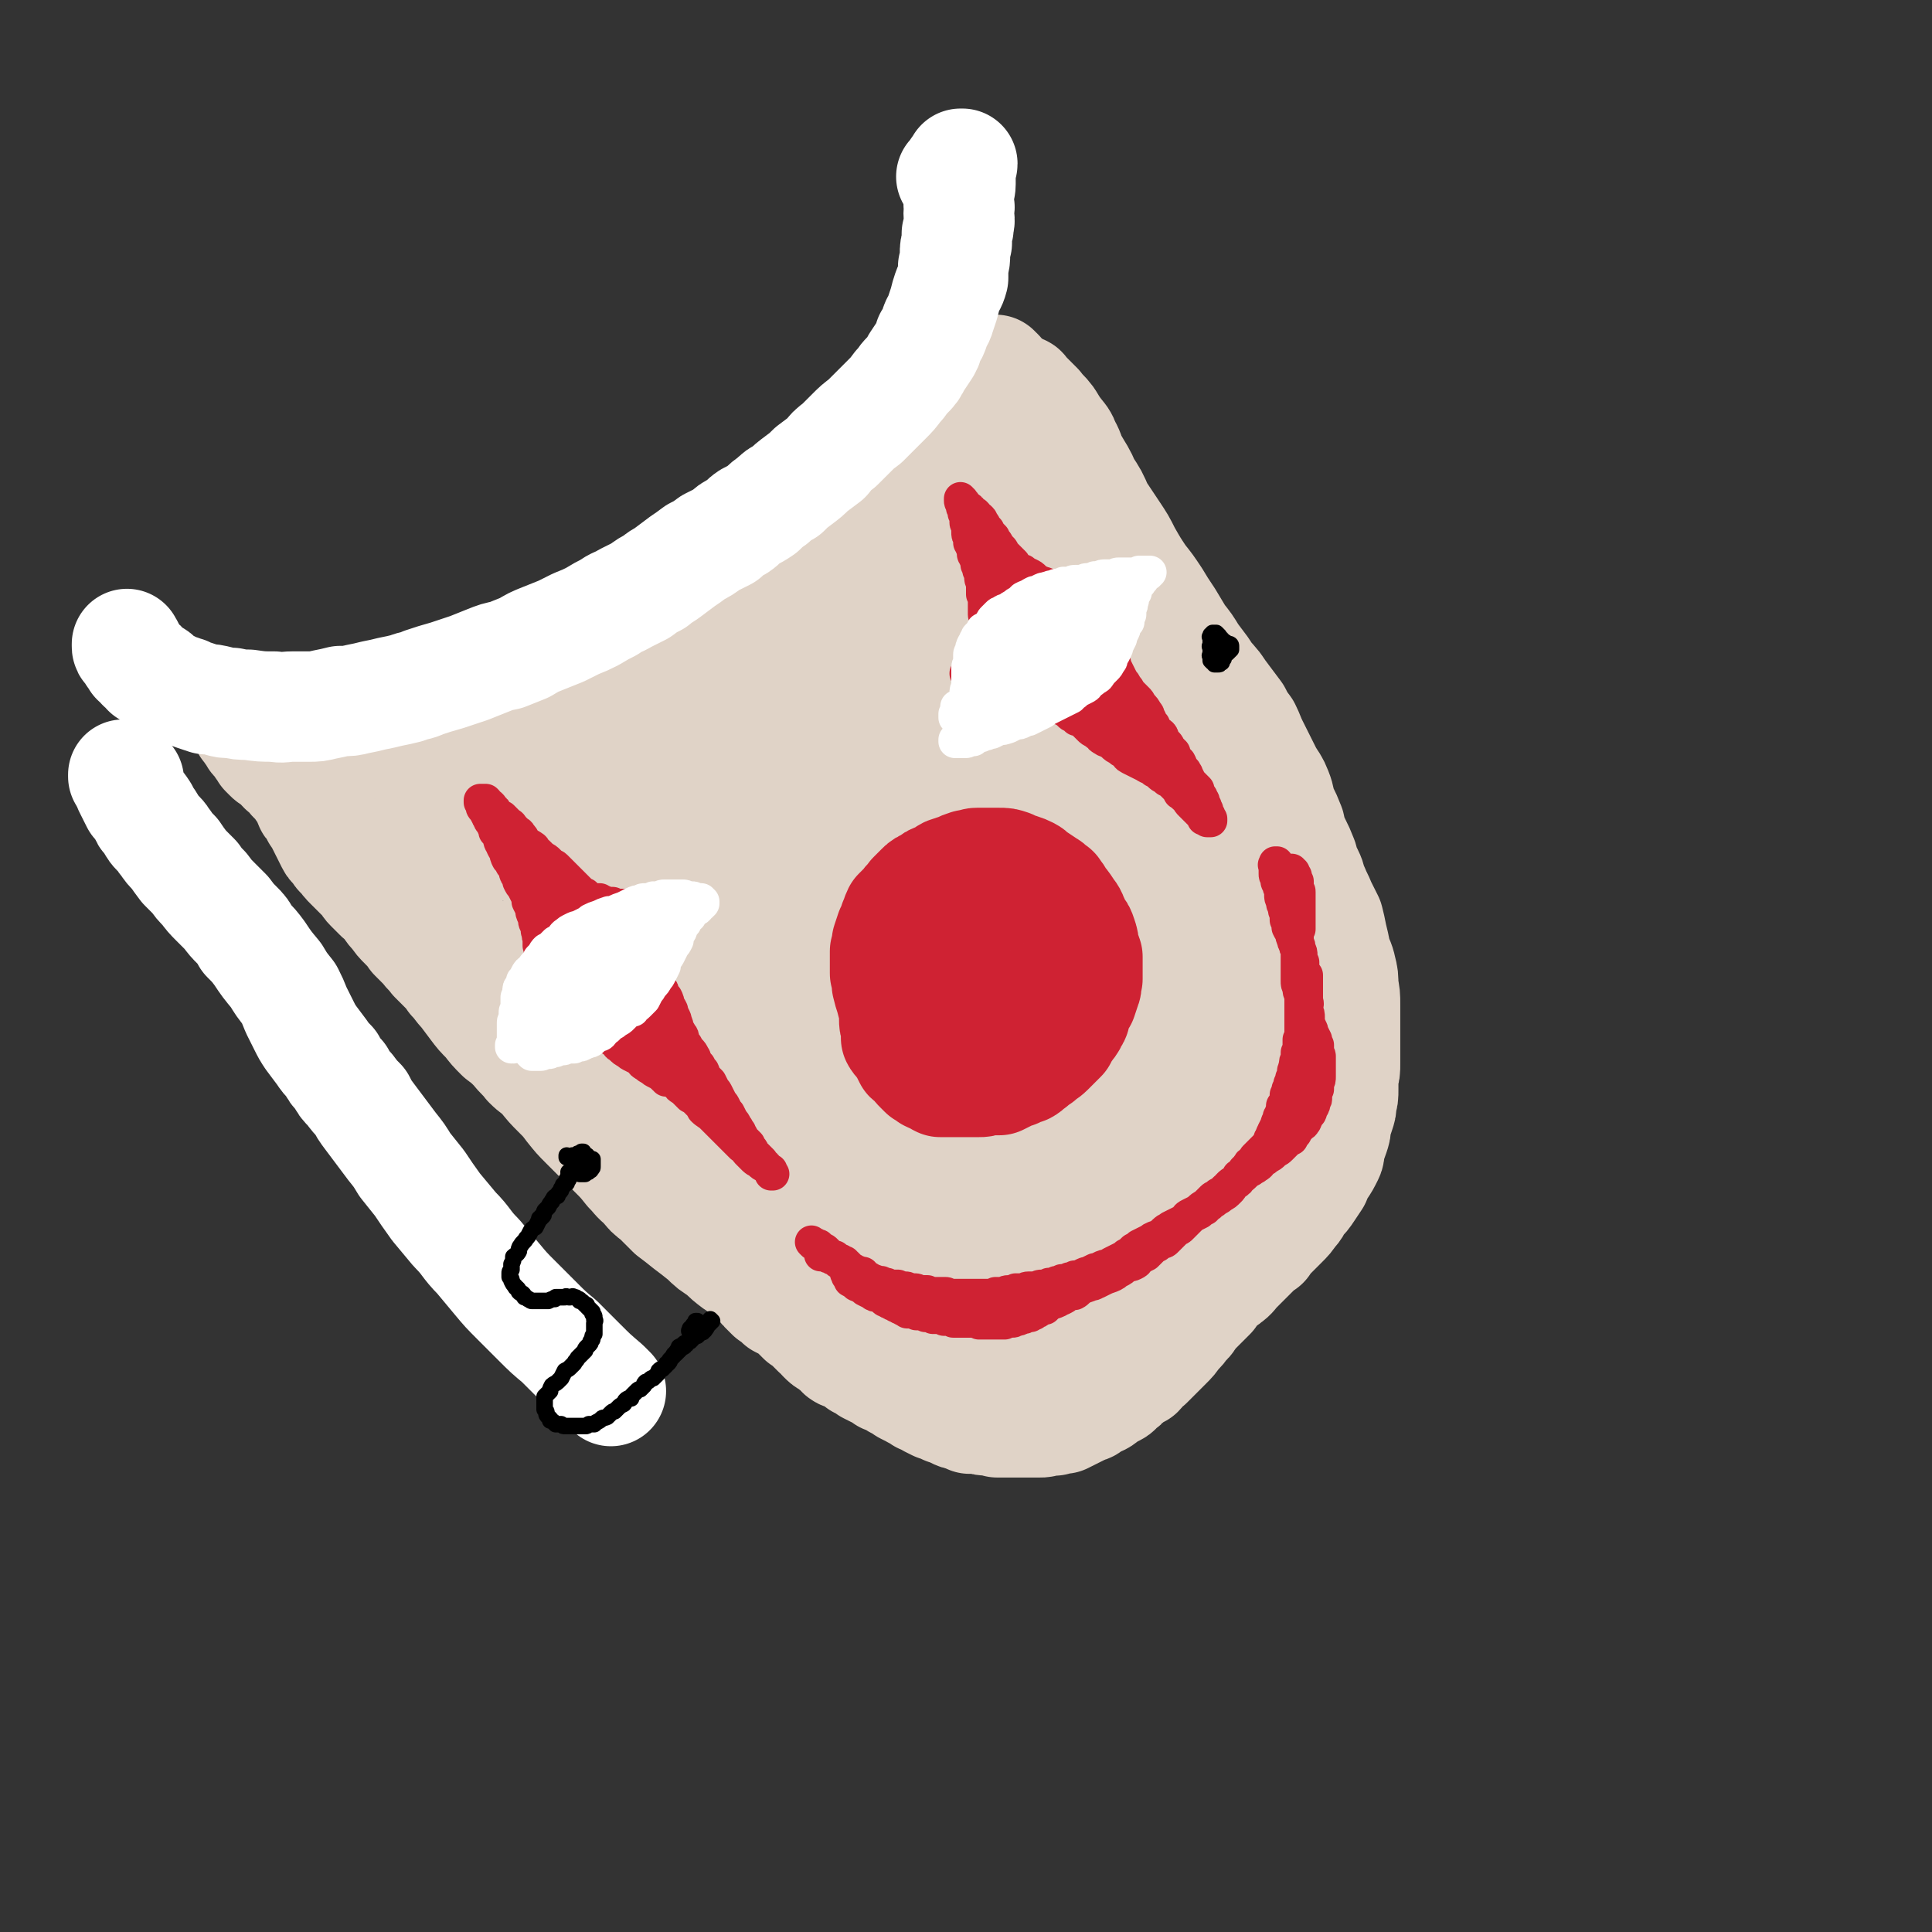
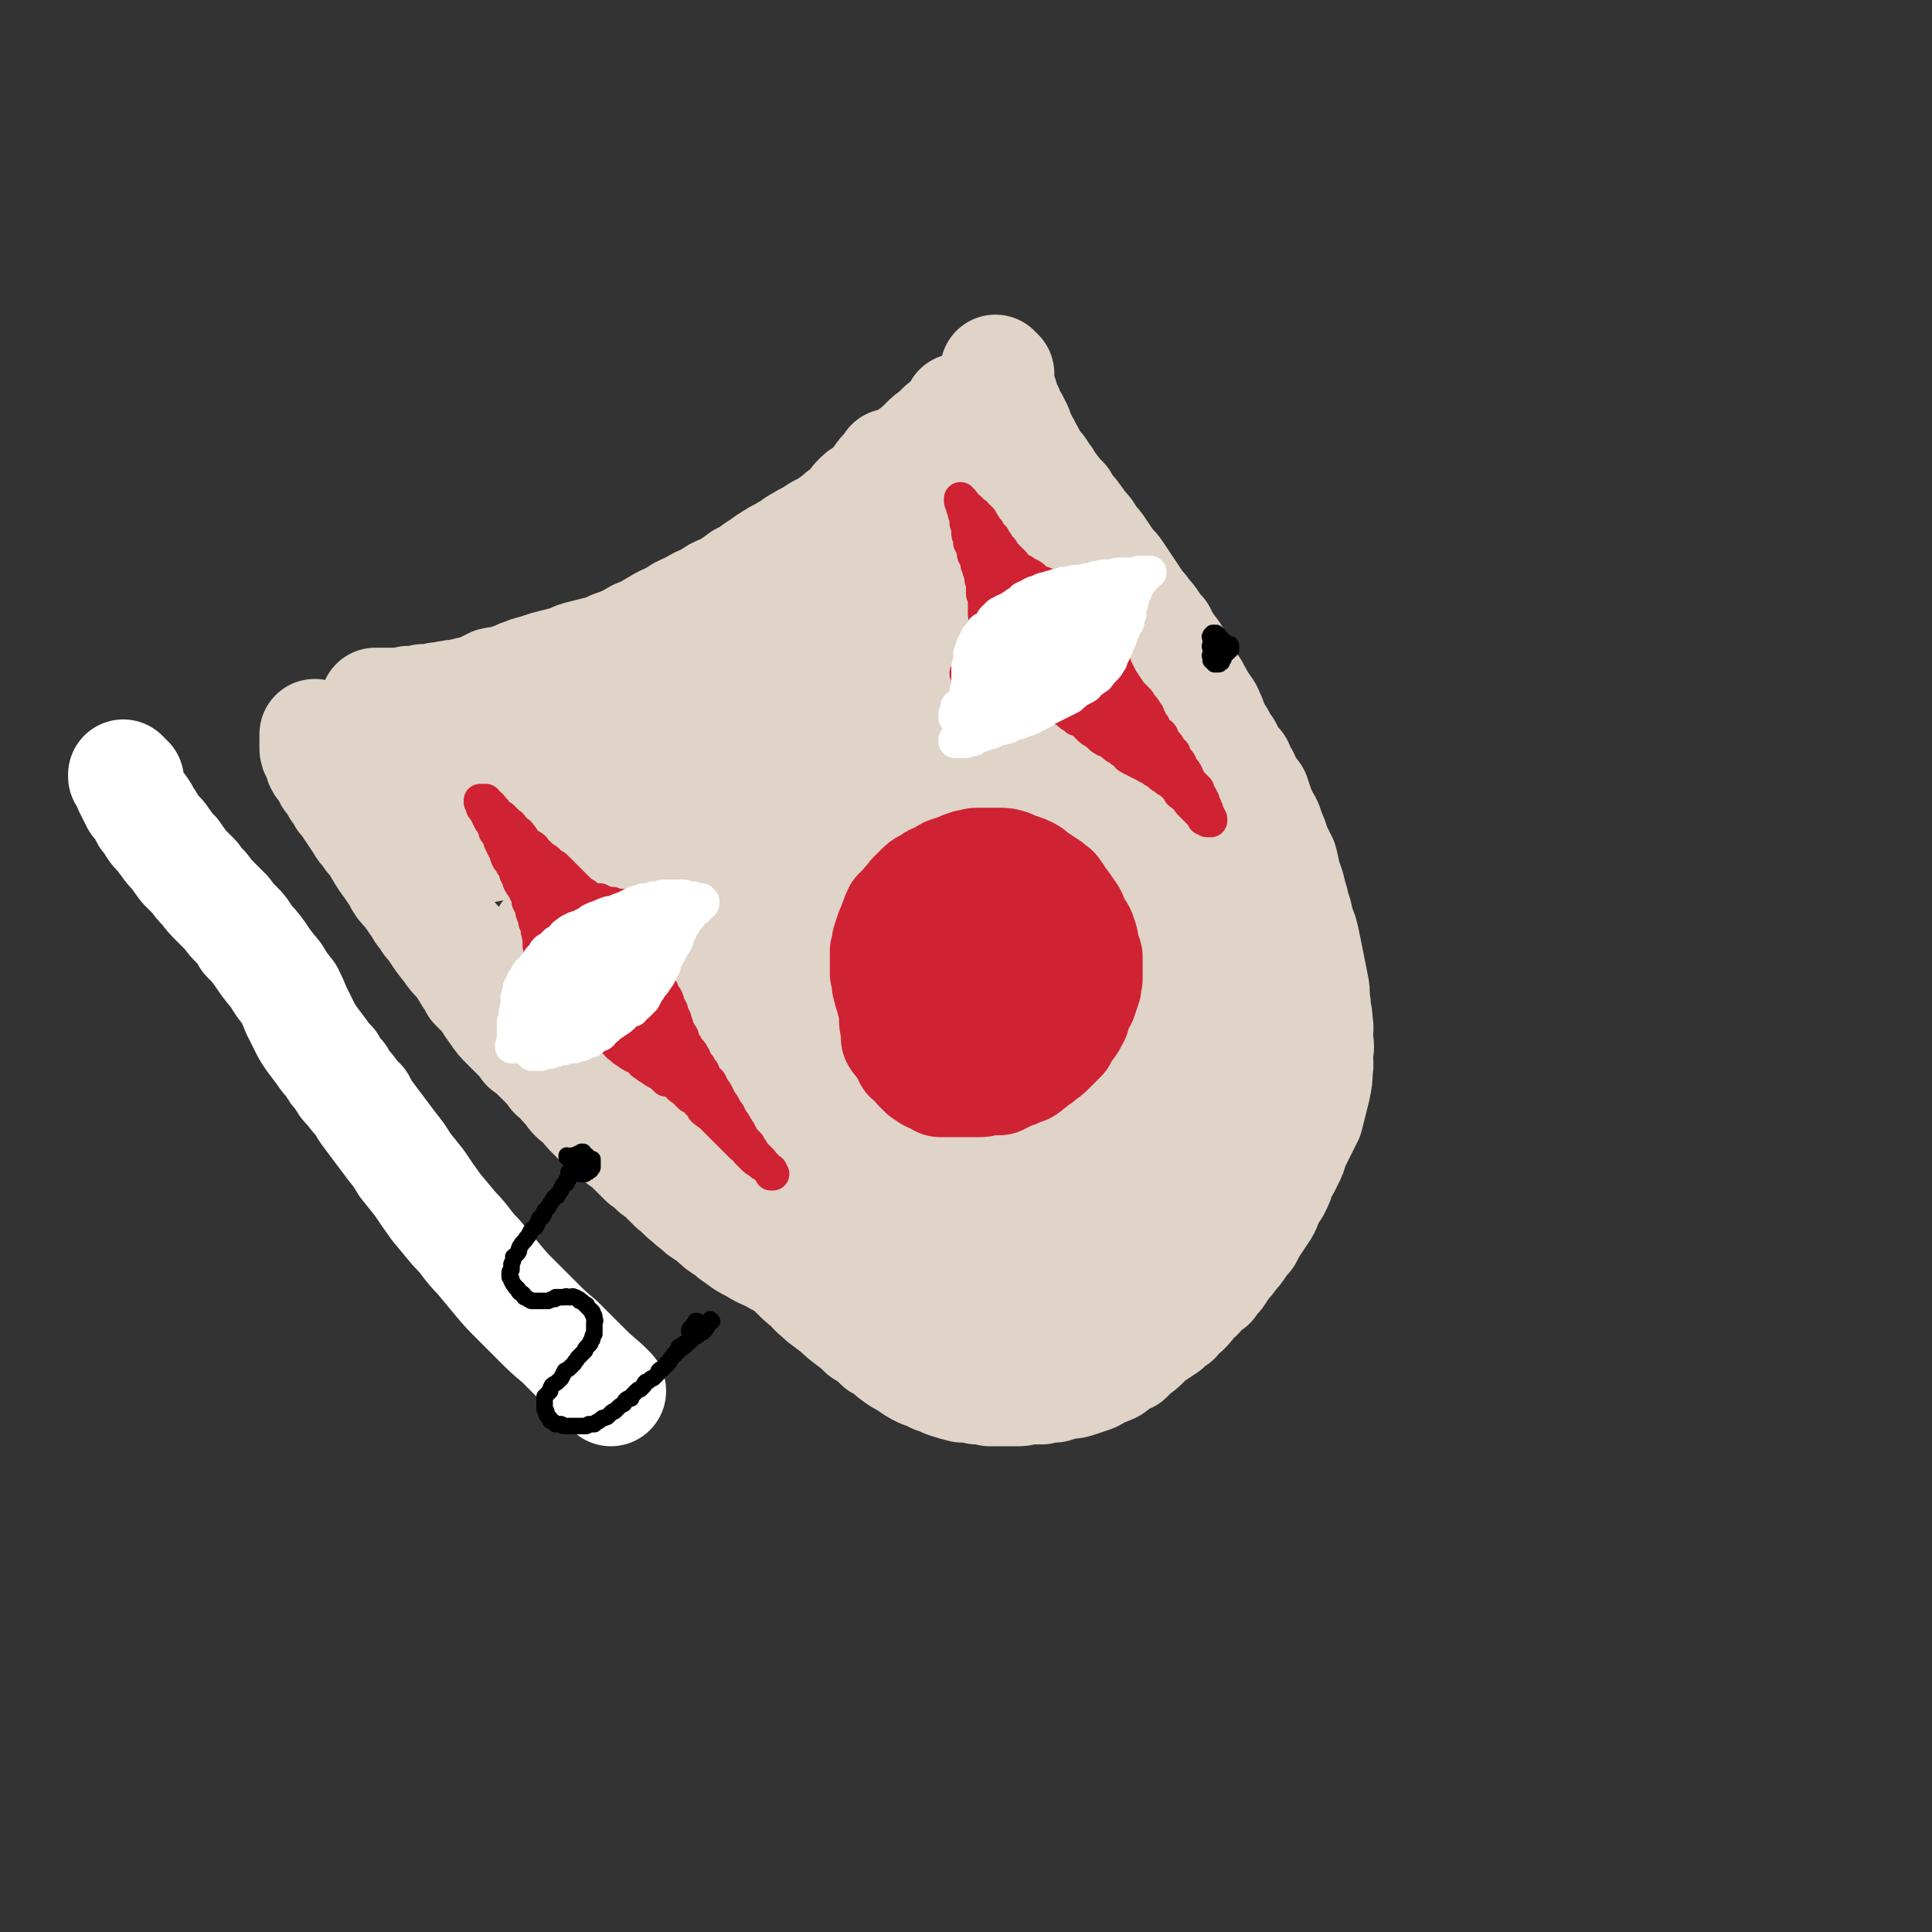
<svg xmlns="http://www.w3.org/2000/svg" viewBox="0 0 1050 1050" version="1.1">
  <rect x="0" y="0" width="1050" height="1050" fill="#333333" stroke="none" />
  <g fill="none" stroke="rgb(191,187,181)" stroke-width="60" stroke-linecap="round" stroke-linejoin="round">
    <path d="M259,411c0,-1 0,-1 -1,-1 0,-1 1,0 1,0 2,-1 2,-1 4,-2 3,-2 3,-2 7,-3 4,-2 4,-2 8,-4 5,-3 5,-3 11,-6 1,0 1,0 3,-1 5,-3 5,-3 9,-5 7,-4 7,-4 14,-7 7,-4 7,-4 14,-7 7,-3 7,-3 15,-7 7,-3 7,-3 14,-6 8,-4 8,-4 15,-8 9,-4 9,-4 17,-8 8,-5 8,-5 16,-9 5,-2 4,-2 9,-5 " />
  </g>
  <g fill="none" stroke="rgb(224,211,199)" stroke-width="60" stroke-linecap="round" stroke-linejoin="round">
-     <path d="M195,417c0,0 -1,-1 -1,-1 0,0 1,0 1,1 0,0 0,0 0,0 0,0 0,0 0,0 1,0 1,0 1,0 1,0 1,0 1,0 1,0 1,0 1,0 1,0 1,0 1,0 1,0 1,0 2,0 0,0 0,0 1,0 1,0 1,0 2,0 1,0 1,0 2,0 2,1 2,1 3,1 2,0 2,0 4,0 2,0 2,0 4,0 3,0 3,0 6,0 1,0 1,0 3,0 1,0 1,0 3,0 3,0 3,0 6,-1 4,0 5,0 9,-1 4,-1 4,-2 8,-3 3,-1 3,-1 6,-2 4,-2 4,-2 8,-3 4,-2 4,-2 9,-3 4,-2 4,-2 9,-4 4,-1 4,-2 9,-3 4,-2 4,-2 9,-4 4,-2 4,-2 9,-4 4,-2 4,-2 8,-4 5,-2 4,-2 9,-5 4,-2 4,-2 8,-4 4,-2 4,-1 8,-3 3,-2 3,-2 7,-4 4,-2 4,-2 7,-5 4,-2 4,-2 8,-4 3,-2 3,-2 7,-5 4,-2 4,-2 8,-4 3,-3 3,-3 7,-5 3,-3 3,-3 7,-5 3,-2 3,-2 6,-4 4,-2 4,-2 7,-4 4,-3 4,-3 8,-5 3,-3 3,-3 6,-5 4,-3 4,-3 7,-5 4,-3 4,-2 7,-5 4,-3 4,-3 7,-6 3,-3 3,-3 6,-6 2,-1 2,-1 3,-2 " />
    <path d="M485,253c0,0 0,-1 -1,-1 0,0 1,0 1,0 -1,1 -1,1 -2,2 -1,1 -1,1 -2,2 -2,2 -2,2 -3,4 -2,2 -2,2 -3,4 -2,2 -3,2 -5,4 -2,1 -2,1 -4,3 -2,2 -2,3 -4,5 -2,2 -2,2 -5,4 -1,1 -1,1 -2,3 -1,1 -2,1 -3,2 -2,2 -2,2 -4,4 -3,3 -3,3 -6,5 -3,2 -3,2 -6,5 -4,2 -4,2 -7,5 -4,3 -4,3 -8,5 -4,3 -4,3 -8,6 -4,2 -4,2 -8,5 -4,2 -4,2 -8,4 -4,2 -4,2 -8,4 -4,1 -4,1 -8,3 -3,2 -3,2 -7,4 -4,1 -4,1 -7,3 -3,1 -3,1 -7,2 -3,1 -3,1 -6,3 -3,1 -3,1 -7,3 -3,1 -3,1 -6,2 -4,2 -4,2 -8,3 -4,2 -4,2 -8,3 -4,1 -4,1 -8,2 -4,1 -4,1 -8,3 -4,1 -4,1 -8,2 -4,1 -4,1 -7,2 -5,2 -5,1 -9,3 -4,1 -4,2 -8,3 -4,2 -5,1 -9,2 -4,2 -4,2 -8,4 -5,1 -5,1 -9,2 -3,1 -3,0 -6,1 -3,0 -3,1 -7,1 -4,1 -4,1 -8,1 -4,1 -4,1 -8,1 -3,1 -3,1 -7,1 -3,0 -3,0 -6,0 -3,0 -3,0 -5,0 " />
    <path d="M192,403c-1,0 -1,-1 -1,-1 -1,0 0,1 0,1 0,0 0,0 1,0 1,0 1,0 1,-1 2,0 2,0 3,0 1,0 1,0 2,0 2,-1 2,-1 4,-1 2,0 2,0 4,-1 2,0 2,0 5,-1 2,0 2,0 5,0 1,-1 1,-1 3,-1 1,0 1,0 2,-1 3,0 3,0 6,-1 3,-1 3,-1 7,-2 5,-1 5,-2 10,-4 5,-2 5,-1 11,-3 4,-2 4,-2 8,-4 5,-2 5,-2 10,-4 5,-2 5,-2 11,-4 5,-2 5,-2 11,-5 5,-2 5,-2 10,-5 5,-2 5,-2 10,-5 6,-2 6,-2 11,-5 5,-2 5,-2 10,-5 5,-2 5,-2 10,-5 5,-2 5,-2 10,-5 5,-3 5,-3 10,-5 4,-3 4,-3 9,-5 5,-3 5,-3 10,-5 4,-3 4,-3 9,-5 5,-3 5,-3 9,-6 4,-2 4,-2 8,-5 5,-3 4,-3 9,-6 3,-2 4,-2 7,-4 4,-2 4,-3 8,-5 3,-2 4,-2 7,-4 3,-2 3,-2 7,-4 3,-2 3,-2 6,-4 3,-2 3,-2 6,-4 3,-2 3,-2 6,-4 3,-3 3,-3 6,-5 3,-3 3,-3 5,-5 3,-2 3,-2 6,-5 2,-2 2,-2 5,-5 3,-2 3,-2 5,-5 2,-3 2,-3 5,-5 2,-2 2,-2 4,-4 2,-2 2,-2 5,-4 2,-2 2,-2 4,-4 2,-1 2,-1 4,-3 1,-1 1,-1 2,-2 1,-1 1,-1 2,-2 0,-1 0,-1 1,-1 0,-1 0,-1 0,-1 0,0 0,0 0,-1 0,0 0,0 0,0 0,0 0,0 0,0 0,0 0,0 0,0 0,0 0,0 0,1 0,0 0,0 0,0 0,1 0,1 0,1 0,1 0,1 0,2 0,1 1,1 1,2 0,1 1,1 1,2 1,2 1,2 1,3 1,2 1,2 2,4 0,2 0,2 1,3 2,2 2,2 3,4 2,2 1,2 3,4 1,2 2,1 4,4 1,2 1,2 3,4 2,2 2,2 4,4 2,2 2,2 4,4 2,3 2,3 4,5 3,3 3,3 5,5 3,3 3,3 6,5 2,3 2,3 5,6 3,3 3,3 6,6 2,3 2,3 4,6 3,4 3,4 6,7 2,3 2,3 5,6 2,3 1,4 4,7 2,3 3,3 5,6 3,3 3,3 5,6 2,3 2,3 5,7 2,3 2,3 4,6 2,4 2,4 4,7 2,4 2,4 4,7 2,3 2,3 4,7 2,3 2,3 4,6 2,3 2,3 4,6 2,3 2,3 4,6 1,3 1,3 3,6 2,3 2,3 4,6 2,3 2,3 3,6 2,3 2,3 4,6 2,3 2,3 4,6 1,3 1,3 3,5 2,3 2,3 3,6 2,3 2,3 4,6 2,3 2,3 3,6 1,3 1,4 2,7 2,3 2,3 3,7 2,3 2,3 3,7 2,3 2,3 3,7 2,4 2,4 3,8 1,4 1,4 2,8 1,4 1,5 2,9 1,5 1,5 2,11 1,5 1,5 2,10 0,5 0,5 1,10 0,6 1,6 1,11 1,5 1,5 2,10 0,6 0,6 0,11 1,5 1,5 1,10 0,4 0,4 0,8 0,4 0,4 0,9 0,4 0,4 -1,8 0,4 0,4 0,8 -1,3 -1,3 -2,7 -1,4 -1,4 -2,7 -1,4 -1,4 -2,7 -2,3 -2,3 -3,6 -2,3 -2,3 -4,6 -1,2 0,2 -2,5 -1,3 -1,2 -2,5 -1,3 -1,3 -2,5 -1,2 -1,3 -3,5 -1,2 -1,2 -3,4 -3,4 -3,4 -6,7 -3,3 -3,3 -5,6 " />
    <path d="M172,400c-1,0 -1,0 -1,-1 0,0 0,1 0,1 0,0 0,0 0,0 0,0 0,0 0,0 0,1 0,1 0,1 0,0 0,0 0,1 0,1 0,1 0,1 0,1 0,1 0,2 0,1 0,1 0,1 0,2 0,2 1,3 0,1 1,1 1,3 1,1 1,1 1,3 1,2 2,2 3,4 1,2 1,2 2,4 2,2 2,2 4,4 0,1 0,1 0,2 1,1 1,1 2,2 1,3 1,3 3,5 2,3 2,3 4,6 2,3 2,3 4,6 2,4 3,3 5,7 3,3 3,3 5,7 3,5 3,5 6,9 2,3 2,3 4,6 2,4 2,4 5,7 3,4 3,4 5,7 3,4 2,4 5,7 2,4 3,4 5,7 4,6 4,6 8,11 2,3 2,3 5,6 3,4 3,4 6,9 2,2 2,2 3,5 3,3 3,3 6,6 3,5 3,5 6,9 2,3 2,3 5,6 3,3 3,3 6,6 3,3 3,3 5,6 3,2 3,2 6,5 2,2 2,2 4,4 3,3 3,3 5,6 4,3 3,3 7,7 2,2 2,3 4,5 2,2 3,2 5,4 2,3 2,3 5,6 3,3 3,3 6,6 3,3 3,3 6,5 2,1 2,1 4,3 3,2 3,2 6,5 3,3 3,3 6,6 3,2 3,2 6,5 3,2 3,2 6,5 2,2 2,2 4,4 4,3 4,4 8,7 3,3 4,3 7,6 3,2 3,2 6,4 4,4 4,4 9,7 2,2 2,2 5,4 4,3 4,3 8,5 5,3 5,3 10,5 3,2 3,2 6,3 5,2 6,2 11,4 4,2 4,2 7,3 4,1 4,1 8,2 4,1 4,1 7,2 3,1 3,1 6,1 4,1 4,1 9,2 4,0 4,0 8,1 4,0 4,0 8,1 3,0 4,0 7,0 4,1 4,1 8,1 3,0 3,0 6,1 5,0 5,0 10,0 3,0 3,0 7,0 3,0 3,0 6,0 4,0 4,0 8,0 4,0 4,0 7,0 4,0 4,0 7,0 4,-1 4,-1 7,-1 4,-1 4,0 7,-1 4,-1 4,-1 7,-2 3,0 3,0 7,-1 2,-1 2,-1 5,-1 4,-1 4,-1 8,-3 3,-1 3,-1 6,-2 3,-1 3,-1 6,-2 3,-1 4,-1 7,-2 2,-1 2,-1 5,-2 3,-2 3,-2 6,-3 1,-1 1,-1 2,-1 " />
-     <path d="M550,728c0,0 0,-1 -1,-1 -1,0 -1,1 -2,1 -3,0 -3,0 -6,0 -5,1 -5,1 -11,1 -5,-1 -5,-1 -10,-1 -1,0 -1,-1 -3,-1 -4,0 -4,0 -7,-1 -5,-1 -5,-1 -10,-1 -5,-1 -5,-1 -10,-3 -5,-1 -5,-1 -9,-2 -6,-1 -6,-1 -11,-3 -5,-1 -5,-1 -10,-2 -5,-1 -5,-1 -10,-3 -5,-2 -5,-2 -10,-4 -5,-2 -5,-2 -10,-4 -5,-2 -5,-2 -10,-5 -5,-3 -5,-3 -10,-6 -5,-3 -5,-3 -10,-6 -4,-3 -4,-3 -8,-7 -5,-3 -5,-3 -9,-7 -5,-4 -5,-4 -9,-7 -5,-4 -5,-4 -9,-7 -4,-4 -4,-4 -8,-8 -4,-3 -4,-3 -7,-7 -5,-4 -4,-4 -8,-8 -4,-5 -4,-5 -8,-9 -4,-4 -4,-4 -8,-8 -4,-4 -4,-4 -8,-8 -4,-4 -4,-4 -8,-9 -3,-4 -3,-4 -7,-8 -4,-4 -4,-4 -8,-9 -4,-4 -4,-3 -8,-7 -3,-4 -4,-4 -7,-8 -4,-4 -4,-4 -8,-7 -4,-4 -4,-4 -7,-8 -4,-4 -4,-4 -7,-8 -3,-4 -3,-4 -6,-8 -3,-3 -3,-4 -6,-7 -2,-3 -2,-3 -4,-5 -3,-3 -3,-3 -6,-6 -2,-3 -3,-3 -5,-6 -3,-3 -3,-3 -6,-6 -2,-3 -2,-3 -5,-6 -3,-3 -3,-3 -5,-6 -2,-2 -2,-2 -4,-5 -2,-2 -2,-3 -5,-5 -2,-2 -2,-2 -5,-5 -2,-2 -1,-2 -3,-4 -2,-2 -2,-2 -4,-4 -2,-2 -2,-2 -4,-4 -2,-2 -2,-2 -4,-5 -2,-1 -2,-2 -3,-4 -2,-2 -2,-1 -3,-3 -1,-2 -1,-2 -2,-4 -1,-2 -1,-2 -2,-4 -1,-2 -1,-2 -2,-4 -1,-2 -1,-2 -2,-3 0,-2 -1,-1 -1,-3 -1,-1 -1,-1 -2,-2 -1,-1 -1,-1 -1,-3 -1,-1 -1,-1 -1,-2 -1,-1 -1,-1 -1,-2 -1,-1 -1,-1 -2,-2 0,-1 0,-1 -1,-2 -1,-1 -1,-1 -2,-2 -1,-1 -1,-1 -2,-2 0,-1 0,-1 -1,-2 -1,-1 -1,-1 -2,-2 -1,-1 -1,-1 -2,-1 -1,-1 -1,-1 -1,-2 -1,-1 -1,-1 -2,-2 -1,-1 -1,0 -2,-1 -2,-1 -2,-1 -3,-2 -1,-1 -1,-1 -2,-2 -1,-2 -1,-2 -2,-3 0,-1 0,-1 -1,-2 -1,-1 -1,-1 -2,-2 -1,-1 -1,-1 -1,-2 -1,-1 -1,-1 -1,-2 -1,0 -1,0 -1,-1 -1,-1 -1,-1 -1,-1 0,0 0,0 -1,-1 0,0 0,0 0,0 0,0 0,0 0,-1 0,0 0,0 0,0 0,0 0,0 1,0 0,0 0,0 1,0 0,0 0,0 1,0 1,0 1,0 2,0 1,-1 1,-1 2,-1 2,0 2,0 3,0 3,-1 3,0 5,-1 3,0 3,0 6,0 2,-1 2,-1 4,-1 2,0 2,0 4,0 2,-1 2,0 4,0 2,0 2,-1 4,0 2,0 2,0 4,0 2,0 2,0 5,1 2,0 2,0 5,0 2,1 2,1 5,1 3,0 3,0 5,0 3,1 3,0 6,0 2,0 2,1 5,0 2,0 2,0 5,0 3,0 3,0 5,0 3,0 3,0 5,-1 3,0 3,0 6,0 3,0 3,0 6,0 3,-1 3,-1 6,-1 4,-1 4,0 9,-1 4,-1 4,-1 8,-2 3,0 3,0 6,-1 4,-1 4,-1 7,-2 4,0 4,0 7,-1 4,-1 4,-1 8,-2 3,-1 3,-1 7,-2 4,-1 4,-1 7,-2 4,-1 4,-1 7,-2 4,-2 4,-2 8,-3 3,-1 3,-1 7,-2 4,-1 4,-1 8,-3 4,-2 4,-2 9,-3 4,-2 4,-2 8,-4 5,-2 5,-2 9,-4 5,-1 5,-1 9,-3 5,-3 5,-3 9,-5 5,-2 5,-2 9,-4 5,-3 5,-3 9,-5 4,-2 4,-2 8,-4 4,-3 4,-2 8,-5 4,-2 4,-2 8,-5 3,-2 3,-2 7,-4 4,-3 4,-2 7,-5 4,-2 4,-2 8,-4 3,-3 3,-3 7,-5 3,-3 3,-3 7,-5 3,-2 3,-2 6,-4 3,-1 3,-1 6,-3 2,-2 2,-2 5,-4 3,-2 2,-2 5,-4 3,-2 3,-2 5,-4 3,-2 3,-1 5,-3 3,-2 3,-2 5,-4 3,-2 3,-3 5,-5 3,-2 3,-2 5,-4 3,-2 3,-2 5,-4 2,-1 3,-1 5,-2 2,-2 2,-2 4,-4 2,-1 2,-2 4,-3 2,-2 3,-2 5,-4 2,-2 2,-2 4,-3 3,-2 3,-2 5,-4 1,-2 2,-2 3,-3 2,-2 2,-2 4,-4 1,-2 2,-2 3,-4 1,-2 1,-2 2,-4 1,-1 1,-1 1,-2 " />
    <path d="M543,203c-1,-1 -1,-1 -1,-1 0,0 0,0 0,0 0,0 -1,0 -1,-1 0,0 0,0 0,0 0,0 0,0 0,0 0,1 0,1 0,1 0,2 0,2 0,3 1,1 0,1 1,3 1,2 1,2 1,3 1,2 1,2 2,4 0,2 1,2 1,4 1,2 1,2 2,4 1,3 0,3 1,5 1,1 1,1 2,1 1,2 1,2 2,4 1,3 1,3 2,5 1,3 2,3 3,6 2,3 2,4 4,7 2,3 3,3 5,7 3,3 2,4 5,7 3,4 3,4 6,7 2,4 2,4 5,7 3,4 3,4 5,7 3,3 3,3 5,7 3,3 3,3 5,6 2,3 2,3 4,6 2,3 3,3 5,6 2,3 2,3 4,6 2,3 2,3 4,6 2,3 2,3 4,6 2,2 2,2 4,5 2,2 2,2 4,5 2,3 2,3 4,5 1,3 2,3 3,6 2,3 2,2 4,5 1,2 1,2 2,5 1,2 1,2 2,4 2,2 1,3 3,5 1,2 2,2 3,4 2,2 1,3 3,5 1,2 1,2 3,5 1,2 2,2 3,5 1,2 1,2 2,5 1,2 1,2 2,5 2,2 2,2 3,5 1,2 2,2 3,4 1,3 1,3 2,5 2,2 2,2 4,4 1,3 1,3 3,6 1,2 1,2 2,5 2,3 2,2 4,5 1,3 1,3 2,6 1,4 2,4 3,7 2,3 2,3 3,7 2,4 2,4 3,8 2,4 2,4 4,8 1,4 1,4 2,9 2,5 2,5 3,10 2,5 1,5 3,10 1,5 1,5 3,10 1,4 1,4 2,9 1,5 1,5 2,10 1,5 1,5 2,10 1,5 0,5 1,10 0,5 1,4 1,9 1,5 0,5 0,9 1,5 1,5 0,9 0,4 1,4 0,9 0,4 0,4 -1,9 -1,4 -1,4 -2,8 -1,4 -1,4 -2,8 -2,4 -2,4 -4,8 -2,4 -2,4 -4,8 -1,4 -1,4 -3,8 -2,4 -2,4 -4,7 -1,4 -1,4 -3,8 -2,3 -2,3 -4,6 -1,4 -1,4 -3,7 -2,3 -2,3 -4,6 -2,3 -2,3 -4,7 -2,2 -2,2 -4,5 -2,3 -2,3 -4,5 -2,3 -2,3 -4,5 -2,3 -2,3 -4,6 -2,2 -2,2 -4,5 -3,2 -3,2 -5,4 -2,3 -3,3 -5,5 -2,3 -2,3 -4,5 -3,2 -3,2 -5,5 -3,2 -3,2 -5,4 -3,2 -3,2 -6,4 -3,2 -3,2 -6,5 -2,2 -2,2 -5,4 -2,2 -2,2 -4,4 -3,1 -3,1 -6,3 -2,1 -1,2 -4,3 -2,1 -3,1 -6,2 -2,2 -2,2 -5,3 -3,1 -3,1 -6,2 -3,1 -3,1 -6,1 -4,1 -4,1 -7,2 -4,0 -4,0 -7,1 -4,0 -4,0 -8,0 -3,1 -3,1 -6,1 -4,0 -4,0 -7,0 -4,0 -4,0 -7,0 -4,-1 -4,-1 -7,-1 -4,-1 -4,-1 -8,-1 -4,-1 -4,-1 -7,-2 -4,-1 -4,-2 -8,-3 -4,-2 -4,-2 -7,-3 -4,-2 -4,-2 -8,-5 -4,-2 -4,-2 -8,-5 -3,-3 -3,-3 -7,-5 -4,-4 -4,-4 -9,-7 -3,-3 -3,-3 -7,-6 -4,-3 -4,-3 -7,-6 -4,-3 -4,-3 -8,-6 -3,-3 -4,-3 -7,-7 -4,-3 -4,-3 -8,-7 -4,-4 -4,-4 -8,-7 -4,-4 -4,-4 -8,-8 -4,-4 -4,-4 -8,-8 -4,-3 -4,-3 -8,-7 -4,-4 -4,-4 -8,-7 -4,-4 -4,-4 -8,-7 -4,-4 -5,-4 -9,-7 -4,-3 -4,-3 -8,-6 -3,-3 -3,-3 -7,-7 -4,-3 -4,-3 -7,-6 -4,-3 -4,-3 -8,-7 -3,-3 -3,-3 -7,-7 -4,-3 -4,-3 -8,-7 -4,-4 -4,-4 -7,-8 -4,-3 -4,-3 -7,-7 -4,-4 -4,-4 -8,-8 -3,-4 -3,-4 -7,-8 -3,-4 -3,-4 -7,-8 -3,-3 -3,-3 -7,-7 -4,-3 -4,-3 -8,-7 -3,-3 -3,-3 -7,-7 -4,-4 -3,-4 -7,-8 -3,-3 -3,-3 -6,-7 -3,-4 -3,-4 -6,-7 -3,-3 -3,-3 -5,-7 -2,-2 -2,-2 -4,-5 -3,-3 -3,-2 -6,-5 -3,-4 -4,-4 -6,-7 -3,-4 -3,-4 -6,-8 -2,-3 -2,-3 -5,-6 -2,-3 -2,-3 -4,-7 -2,-2 -2,-2 -4,-5 -2,-3 -2,-3 -4,-6 -1,-2 -2,-1 -3,-3 -1,-2 -1,-2 -2,-4 0,-1 -1,-1 -1,-3 -1,-1 -1,-1 -1,-2 0,-1 0,-1 1,-1 0,-1 0,-2 1,-2 2,-1 2,-1 4,-2 3,-2 3,-1 6,-3 3,-2 3,-2 7,-3 5,-3 5,-3 10,-5 8,-4 9,-3 17,-7 8,-2 8,-3 16,-5 7,-3 7,-3 14,-5 8,-3 8,-3 16,-5 8,-3 8,-3 16,-7 9,-3 9,-3 18,-7 9,-4 9,-4 18,-8 9,-5 9,-5 18,-10 10,-4 10,-4 19,-9 9,-5 9,-5 17,-10 9,-5 9,-4 17,-10 8,-5 7,-5 15,-11 6,-4 6,-4 13,-9 6,-4 6,-4 12,-8 6,-4 6,-4 11,-8 5,-3 5,-3 9,-6 4,-3 4,-3 8,-6 4,-2 4,-2 7,-4 3,-2 3,-2 6,-4 2,-2 1,-2 3,-3 2,-1 2,-1 3,-1 1,0 1,0 2,0 0,0 0,-1 0,0 1,0 0,0 0,0 0,1 0,1 0,2 0,1 0,1 0,2 0,1 0,2 0,3 -1,2 -1,2 -2,4 -1,2 -1,2 -1,5 -1,3 -1,3 -2,6 -2,4 -2,4 -4,7 -2,5 -2,4 -5,9 -3,4 -2,4 -6,8 -3,5 -3,6 -7,10 -5,5 -5,5 -10,9 -5,5 -5,5 -11,10 -6,4 -6,4 -13,9 -7,4 -7,4 -14,8 -8,5 -8,5 -16,9 -9,5 -9,5 -18,9 -10,4 -10,4 -19,8 -9,4 -9,4 -18,8 -10,4 -10,4 -19,7 -9,4 -9,4 -18,8 -8,3 -8,3 -16,7 -7,3 -7,3 -14,6 -7,3 -7,3 -14,6 -5,3 -5,3 -11,5 -5,2 -5,2 -9,3 -3,2 -3,2 -5,4 -2,0 -2,0 -3,0 -1,0 -1,0 -1,0 0,0 0,0 0,0 0,0 0,0 1,0 2,-1 2,0 4,-1 3,-1 3,-1 7,-2 5,-1 5,-1 10,-2 6,-1 6,-1 13,-2 8,-2 8,-2 16,-4 8,-2 8,-2 16,-4 8,-2 8,-2 17,-5 10,-4 10,-4 19,-7 10,-4 10,-4 20,-8 11,-4 11,-4 22,-9 10,-5 10,-5 21,-10 10,-5 10,-5 19,-11 10,-5 10,-5 19,-11 8,-5 8,-6 16,-11 8,-6 8,-6 16,-12 7,-5 7,-5 15,-11 7,-5 7,-6 13,-11 7,-5 7,-5 13,-10 5,-5 5,-4 11,-9 4,-3 4,-3 9,-7 4,-3 4,-2 8,-5 3,-3 3,-3 7,-5 3,-2 3,-2 7,-3 2,-2 2,-2 5,-4 2,-1 2,-1 4,-1 2,-1 2,-1 4,-1 1,0 2,0 3,1 0,0 0,0 0,1 1,2 1,2 1,4 0,4 0,4 -1,7 -2,5 -2,5 -5,10 -3,7 -3,7 -7,13 -4,8 -4,8 -10,15 -5,8 -5,8 -11,16 -7,7 -7,7 -14,14 -8,7 -8,7 -16,14 -9,8 -9,8 -18,15 -10,7 -10,7 -20,14 -11,7 -11,6 -22,13 -11,7 -11,7 -21,14 -11,6 -11,6 -22,12 -11,5 -11,5 -22,10 -10,4 -10,4 -20,9 -10,4 -9,4 -19,8 -8,3 -8,3 -16,6 -8,3 -8,3 -15,5 -6,2 -6,2 -12,3 -5,1 -5,1 -9,2 -3,1 -2,2 -5,3 -1,0 -1,0 -3,0 0,1 0,1 -1,1 0,0 0,0 0,1 0,0 0,0 1,0 1,1 1,1 2,1 2,1 2,1 5,2 3,0 3,0 6,1 4,1 4,1 8,1 6,1 6,1 13,2 8,0 8,0 16,0 8,0 8,0 17,-1 10,-1 10,-1 20,-4 11,-2 11,-3 22,-6 11,-4 11,-4 22,-8 11,-5 11,-5 21,-11 11,-5 11,-6 21,-12 10,-6 10,-6 19,-13 9,-6 9,-7 18,-14 9,-7 9,-7 18,-14 7,-7 7,-7 16,-13 7,-6 7,-6 15,-11 6,-5 6,-5 12,-9 6,-4 6,-4 11,-8 5,-2 5,-2 9,-5 4,-2 4,-3 7,-4 2,-2 2,-2 5,-3 2,0 2,0 4,0 1,0 1,0 1,0 1,0 1,0 1,0 0,1 0,1 0,2 0,1 0,1 -1,2 -1,2 -1,2 -2,4 -3,3 -3,3 -5,6 -3,4 -3,4 -6,8 -4,4 -4,4 -8,9 -5,5 -5,5 -11,10 -6,6 -6,7 -12,13 -8,6 -8,6 -15,13 -8,7 -9,7 -17,15 -8,7 -8,7 -17,15 -9,7 -9,8 -19,15 -10,7 -10,7 -20,14 -10,7 -10,7 -21,13 -10,7 -10,7 -20,12 -11,6 -11,6 -21,11 -10,5 -10,4 -20,9 -8,3 -8,3 -17,6 -7,3 -7,2 -14,5 -6,1 -6,1 -11,3 -3,1 -3,1 -7,2 -1,1 -1,1 -3,2 -1,0 -1,0 -2,0 0,0 0,0 0,0 2,1 2,1 3,1 2,0 2,0 5,1 4,0 4,0 8,0 6,0 6,0 12,0 9,0 9,0 18,0 9,-1 9,-1 19,-2 11,-1 11,0 21,-2 12,-1 12,-1 23,-3 13,-3 13,-3 25,-6 12,-3 13,-3 25,-7 12,-4 12,-5 23,-10 12,-6 12,-6 23,-12 10,-6 10,-6 20,-12 9,-7 9,-7 18,-14 8,-6 8,-6 15,-13 7,-6 7,-6 13,-13 6,-6 6,-6 12,-12 5,-5 4,-6 9,-11 4,-4 4,-4 8,-9 3,-3 3,-3 6,-6 1,-2 1,-2 3,-3 2,-1 2,-1 3,-2 0,0 0,0 1,0 0,0 0,0 0,1 0,1 0,1 -1,2 0,3 0,3 -1,5 -2,4 -2,4 -5,8 -3,5 -2,6 -6,11 -4,7 -4,7 -8,15 -6,8 -6,8 -12,17 -6,9 -6,9 -12,18 -7,10 -7,10 -14,19 -8,10 -8,10 -17,19 -8,9 -8,9 -17,18 -8,8 -8,8 -17,15 -9,8 -9,8 -18,14 -9,6 -9,6 -19,12 -9,6 -9,6 -19,11 -9,4 -9,4 -18,8 -7,4 -7,4 -15,7 -6,3 -6,2 -12,4 -6,1 -6,1 -12,2 -4,1 -4,1 -9,1 -3,0 -3,0 -6,0 -2,0 -2,0 -4,0 -1,0 -1,0 -2,0 0,0 0,0 0,-1 0,0 0,0 0,0 1,0 1,0 2,0 2,-1 2,-1 5,-1 4,-1 4,-1 8,-2 7,-1 7,-1 13,-2 9,-3 9,-3 17,-5 10,-3 10,-4 20,-7 12,-3 12,-3 24,-7 12,-4 12,-4 25,-8 13,-4 13,-4 25,-8 13,-4 13,-4 26,-8 12,-3 12,-3 23,-6 11,-4 11,-4 21,-7 10,-4 10,-3 19,-7 8,-3 8,-4 16,-7 7,-4 7,-3 14,-7 6,-3 6,-3 12,-7 5,-2 5,-2 10,-5 3,-2 3,-2 6,-4 2,-1 1,-2 3,-3 1,0 1,0 2,0 0,1 0,1 -1,2 -1,1 -2,1 -3,2 -3,2 -3,3 -6,5 -5,4 -5,4 -11,8 -9,6 -9,5 -18,10 -9,6 -9,6 -19,12 -10,6 -10,6 -21,11 -11,7 -11,6 -24,12 -12,6 -12,6 -24,12 -12,5 -12,5 -24,11 -11,5 -11,5 -21,11 -9,5 -9,6 -18,11 -7,4 -7,4 -14,9 -4,2 -4,3 -7,6 -3,2 -3,2 -5,4 -1,2 -1,2 -2,4 0,0 0,1 0,1 1,1 1,0 3,0 2,0 2,0 5,0 5,0 5,0 10,-1 7,-2 7,-2 15,-4 10,-3 10,-3 20,-6 12,-4 12,-4 23,-9 13,-4 13,-4 26,-9 12,-5 12,-5 24,-10 11,-5 12,-5 23,-9 9,-4 9,-4 18,-8 7,-3 7,-4 14,-7 5,-2 5,-2 11,-4 3,-1 3,-1 7,-2 1,-1 1,-1 2,-1 0,0 0,0 0,1 0,1 0,1 -1,2 -2,2 -2,2 -4,4 -3,2 -3,2 -7,4 -5,4 -5,3 -10,7 -6,3 -6,4 -12,8 -7,4 -7,4 -15,9 -8,5 -8,5 -16,10 -9,5 -9,5 -18,10 -8,5 -8,5 -17,10 -8,5 -8,5 -16,10 -6,4 -6,4 -12,9 -4,4 -3,4 -7,8 -2,2 -2,2 -4,4 0,1 -1,2 0,3 0,0 1,0 2,0 3,0 3,0 6,-1 4,-1 4,-1 7,-3 6,-2 6,-2 12,-4 9,-4 9,-4 17,-8 10,-4 10,-4 19,-8 9,-5 9,-5 17,-9 7,-4 7,-4 15,-9 6,-3 6,-3 12,-7 5,-3 5,-3 9,-6 3,-2 3,-2 6,-4 1,-1 1,-1 3,-2 0,0 0,0 0,0 0,0 -1,0 -2,0 -2,0 -2,0 -3,0 -3,0 -3,0 -6,0 -4,0 -4,0 -7,0 -6,0 -6,0 -12,0 -8,0 -8,0 -17,1 -9,1 -9,1 -19,1 -11,1 -11,1 -22,2 -12,0 -12,0 -23,1 -12,1 -12,1 -24,1 -13,0 -13,0 -25,0 -11,0 -11,0 -23,-1 -11,0 -11,0 -22,-1 -9,-1 -9,0 -18,-2 -7,-1 -7,-1 -15,-3 -7,-1 -7,-1 -14,-4 -6,-2 -6,-2 -11,-5 -4,-3 -4,-3 -8,-6 -3,-3 -4,-3 -6,-6 -3,-3 -3,-3 -4,-6 -2,-4 -1,-4 -3,-7 -1,-3 -1,-3 -2,-6 0,-3 0,-3 -1,-6 0,-3 0,-3 0,-5 0,-2 -1,-3 0,-5 0,-1 0,-2 1,-3 1,-2 1,-2 2,-3 2,-1 3,-1 5,-2 3,-1 3,-1 6,-2 4,-2 4,-2 9,-3 6,-2 6,-1 13,-3 7,-2 7,-1 15,-3 8,-2 8,-2 16,-4 9,-3 9,-3 17,-6 9,-3 9,-3 18,-6 8,-3 8,-3 16,-7 9,-4 9,-4 17,-9 7,-4 7,-4 14,-9 6,-5 6,-5 11,-10 6,-5 7,-5 13,-10 5,-5 5,-6 10,-11 5,-6 6,-6 10,-12 5,-5 5,-5 9,-10 4,-5 4,-5 7,-10 3,-4 3,-4 7,-9 3,-4 3,-4 6,-8 3,-4 3,-4 6,-8 3,-3 3,-3 6,-7 2,-3 2,-3 5,-6 3,-3 3,-3 5,-5 2,-2 1,-2 3,-4 1,0 1,0 2,0 1,-1 1,-1 2,-1 1,0 1,0 1,1 1,1 1,1 2,2 1,2 0,2 1,3 0,3 0,3 0,6 1,5 1,5 1,9 0,7 0,7 -1,13 -2,7 -3,7 -5,14 -2,7 -2,8 -5,14 -3,8 -3,8 -8,14 -4,8 -4,8 -10,15 -6,7 -6,7 -12,13 -7,7 -8,7 -15,14 -7,6 -7,7 -15,13 -7,7 -7,6 -15,13 -8,5 -8,5 -16,11 -7,6 -8,5 -16,11 -7,5 -7,6 -15,11 -8,5 -8,5 -16,10 -8,4 -8,4 -16,8 -7,4 -7,4 -14,7 -7,3 -7,3 -14,5 -5,2 -5,2 -11,4 -5,1 -5,0 -10,1 -4,1 -4,1 -9,1 -2,1 -2,1 -5,0 -3,0 -3,0 -5,0 -2,-1 -2,-1 -4,-2 -2,-1 -2,-1 -3,-2 -2,-1 -2,-1 -3,-3 -1,-1 -1,-1 -2,-2 0,-1 0,-1 0,-2 -1,-1 -1,-1 0,-2 0,0 0,-1 1,-1 2,-1 2,-1 4,-1 4,0 4,0 9,-1 6,0 6,0 13,-1 10,0 10,0 20,-1 10,-2 10,-2 21,-3 11,-1 11,-1 23,-3 12,-1 12,-1 24,-3 12,-2 12,-2 24,-4 11,-1 11,-1 22,-3 10,-2 10,-2 19,-4 10,-2 10,-2 19,-4 8,-3 8,-3 16,-6 7,-3 7,-3 13,-6 7,-3 7,-3 13,-6 6,-4 6,-4 11,-8 5,-4 5,-5 9,-9 4,-5 4,-5 8,-10 3,-4 3,-4 6,-9 3,-3 2,-3 5,-7 2,-2 2,-2 3,-5 1,-2 1,-2 2,-4 0,-1 0,-1 0,-2 0,0 0,-1 -1,-1 -1,-1 -1,0 -2,-1 -2,0 -2,0 -4,0 -2,0 -2,0 -4,0 -3,0 -3,0 -5,1 -4,1 -4,1 -7,2 -5,2 -5,2 -9,4 -6,2 -5,2 -10,5 -7,3 -7,3 -14,6 -7,4 -7,4 -13,8 -8,4 -7,4 -15,8 -7,4 -7,4 -13,7 -6,3 -6,3 -13,6 -4,2 -4,2 -8,3 -3,2 -3,2 -5,3 -1,0 -1,0 -2,0 0,0 0,0 1,0 0,0 0,0 1,-1 2,-1 3,-1 5,-2 3,-2 3,-2 7,-4 5,-2 5,-2 11,-4 6,-3 6,-2 12,-6 7,-3 7,-3 14,-7 7,-4 7,-4 13,-8 6,-4 6,-4 12,-8 6,-3 6,-3 12,-7 5,-3 5,-3 10,-6 4,-3 4,-2 8,-5 2,-1 3,-1 5,-2 " />
-     <path d="M548,221c0,0 -1,0 -1,-1 0,0 0,0 1,0 0,0 0,-1 0,-1 1,-1 1,0 2,-1 0,-1 0,-1 0,-2 0,-1 0,-1 0,-1 0,-1 0,-1 1,-1 0,0 0,0 1,-1 0,0 0,0 0,0 0,-1 0,0 0,-1 1,0 1,0 1,0 0,0 0,0 1,0 0,0 0,0 1,0 1,0 1,1 1,1 2,2 2,2 4,4 2,2 2,2 4,4 3,4 3,3 6,7 3,5 3,5 7,10 2,3 1,3 3,6 2,4 1,4 3,7 4,7 4,6 7,13 4,6 4,6 7,13 4,6 4,6 8,12 4,6 4,6 7,12 4,7 4,7 8,13 4,5 4,5 8,11 3,5 3,5 7,11 3,5 3,5 6,10 4,5 4,5 7,10 3,4 3,4 6,8 3,5 3,4 7,9 2,3 2,3 5,7 3,4 3,4 6,8 2,4 2,4 5,8 2,4 2,5 4,9 2,4 2,4 4,8 2,4 2,4 4,8 3,5 3,4 5,9 2,5 1,5 3,10 2,4 2,4 4,9 1,5 1,5 3,9 2,4 2,4 4,9 1,4 1,4 3,8 2,4 1,4 3,8 2,5 2,4 4,9 2,4 2,4 4,8 1,4 1,4 2,9 1,4 1,4 2,9 1,4 2,4 3,9 1,4 1,4 1,9 1,5 1,5 1,10 0,4 0,4 0,9 0,4 0,4 0,8 0,4 0,4 0,8 0,4 0,4 0,7 0,4 0,4 -1,7 0,4 0,4 0,7 0,4 0,4 -1,7 0,3 0,3 -1,6 -1,3 -1,3 -2,6 0,3 0,3 -1,6 -1,3 -1,3 -2,5 -1,3 0,4 -1,6 -2,4 -2,4 -4,7 -2,3 -2,3 -3,6 -2,3 -2,3 -4,6 -2,3 -2,3 -5,6 -2,3 -1,3 -4,6 -2,3 -2,3 -5,6 -3,3 -3,3 -6,6 -2,2 -2,2 -4,5 -3,2 -3,2 -5,4 -3,3 -3,3 -5,5 -3,3 -3,3 -5,5 -2,2 -2,3 -5,5 -2,2 -3,1 -5,4 -2,2 -2,2 -4,5 -2,2 -2,2 -5,5 -2,2 -2,2 -5,5 -2,2 -1,3 -4,5 -2,3 -2,3 -5,6 -2,3 -2,3 -5,6 -2,2 -2,2 -4,4 -1,1 -1,1 -2,2 -2,2 -2,2 -4,4 -3,2 -3,3 -5,5 -2,1 -2,1 -4,2 -2,1 -1,1 -3,2 -1,2 -1,2 -3,3 -2,1 -1,2 -3,3 -2,1 -2,1 -4,2 -2,1 -2,2 -4,3 -2,1 -2,1 -5,2 -1,1 -1,2 -3,2 -2,1 -2,1 -4,2 -2,1 -2,1 -4,2 -2,1 -2,1 -4,2 -2,0 -2,0 -5,1 -2,0 -2,0 -5,0 -1,1 -1,1 -3,1 -2,0 -2,0 -5,0 -2,0 -2,0 -4,0 -1,0 -1,0 -3,0 -2,0 -2,0 -4,0 -2,0 -2,0 -4,0 -2,0 -2,0 -3,0 -2,-1 -2,-1 -4,-1 -3,0 -3,0 -6,-1 -3,0 -3,0 -5,0 -2,-1 -2,-1 -4,-2 -2,0 -2,0 -4,-1 -2,-1 -2,-1 -5,-2 -2,-1 -2,-1 -5,-2 -2,-1 -2,-1 -4,-2 -2,-1 -2,-2 -4,-2 -2,-2 -2,-1 -5,-3 -2,-1 -2,-1 -4,-2 -3,-2 -3,-2 -5,-3 -3,-2 -3,-2 -6,-3 -2,-2 -2,-2 -5,-3 -2,-1 -2,-1 -4,-2 -2,-2 -2,-2 -5,-3 -2,-2 -2,-2 -4,-3 -2,-1 -2,-1 -5,-2 -2,-1 -1,-2 -3,-3 -2,-2 -2,-1 -4,-3 -2,-1 -2,-1 -4,-3 -1,-2 -1,-2 -3,-3 -2,-2 -2,-2 -4,-4 -2,-2 -2,-2 -4,-3 -2,-2 -2,-2 -4,-4 -2,-2 -2,-2 -4,-3 -2,-1 -2,-1 -4,-2 -2,-2 -2,-2 -5,-4 -2,-2 -2,-2 -4,-4 -1,-1 -1,-2 -2,-3 -3,-2 -3,-2 -5,-4 -2,-2 -2,-2 -4,-4 -2,-2 -2,-2 -4,-4 -2,-2 -2,-2 -4,-4 -2,-2 -1,-2 -3,-5 -2,-2 -2,-2 -4,-4 -2,-2 -2,-2 -4,-5 -2,-2 -3,-1 -5,-4 -2,-2 -2,-2 -4,-4 -2,-3 -2,-3 -4,-5 -2,-2 -2,-2 -4,-4 -2,-3 -2,-2 -4,-4 -2,-3 -2,-3 -4,-5 -2,-3 -2,-2 -5,-5 -2,-2 -1,-2 -3,-5 -2,-2 -2,-2 -4,-4 -3,-3 -3,-3 -5,-5 -2,-2 -2,-2 -4,-5 -2,-2 -2,-2 -5,-4 -2,-2 -2,-2 -3,-4 -3,-2 -2,-3 -5,-5 -2,-3 -2,-3 -4,-5 -2,-2 -2,-2 -4,-5 -2,-2 -2,-2 -4,-5 -3,-2 -3,-2 -5,-5 -2,-2 -2,-2 -3,-5 -2,-2 -2,-2 -4,-5 -2,-2 -2,-2 -4,-5 -2,-2 -2,-2 -4,-5 -1,-2 -1,-2 -2,-4 -2,-3 -2,-3 -5,-6 -2,-3 -2,-3 -5,-5 -2,-2 -2,-2 -3,-5 -2,-2 -2,-3 -4,-5 -2,-3 -2,-3 -4,-5 -2,-2 -2,-2 -3,-4 -2,-2 -2,-2 -4,-4 -2,-2 -2,-2 -3,-4 -2,-2 -2,-2 -3,-4 -2,-2 -2,-1 -3,-3 -2,-2 -1,-2 -3,-4 -1,-2 -2,-2 -3,-4 -1,-1 -1,-1 -2,-3 -1,-1 -1,-1 -2,-2 -1,-3 -2,-2 -3,-4 -2,-3 -2,-3 -4,-5 -2,-2 -2,-2 -4,-4 -1,-2 -1,-2 -3,-5 -1,-1 -1,-1 -3,-3 -1,-2 -1,-2 -2,-4 -2,-2 -2,-2 -4,-4 -1,-2 -1,-2 -3,-3 -1,-2 -1,-2 -2,-4 -1,-1 -1,-1 -3,-2 -1,-1 -1,-1 -2,-1 " />
  </g>
  <g fill="none" stroke="rgb(255,255,255)" stroke-width="60" stroke-linecap="round" stroke-linejoin="round">
-     <path d="M70,352c0,-1 -1,-1 -1,-1 0,-1 0,0 0,0 0,0 0,0 0,0 0,0 0,0 0,-1 0,0 0,0 0,0 0,0 0,0 0,0 0,0 0,0 0,0 0,1 0,1 0,1 0,1 0,1 1,2 1,1 1,1 2,3 1,1 1,1 2,3 2,1 2,1 3,3 2,1 2,1 3,3 2,1 2,1 4,2 2,1 1,2 3,3 2,1 2,1 4,2 2,1 2,1 4,2 2,1 2,1 3,1 2,1 2,1 3,1 2,1 2,1 5,2 3,1 3,1 6,2 3,0 3,0 7,1 3,1 3,1 7,1 5,1 4,1 9,1 7,1 7,1 14,1 5,1 5,0 10,0 5,0 5,0 9,0 4,0 4,0 8,-1 5,-1 5,-1 9,-2 5,0 5,0 9,-1 5,-1 5,-1 9,-2 5,-1 5,-1 9,-2 5,-1 5,-1 9,-2 5,-2 5,-1 9,-3 6,-2 6,-2 13,-4 6,-2 6,-2 12,-4 5,-2 5,-2 10,-4 5,-2 5,-2 10,-3 5,-2 5,-2 10,-4 5,-3 5,-3 10,-5 5,-2 5,-2 10,-4 4,-2 4,-2 8,-4 5,-2 5,-2 9,-4 5,-3 5,-3 9,-5 4,-3 4,-2 9,-5 4,-2 4,-2 8,-4 4,-3 4,-3 8,-5 3,-3 3,-2 7,-5 4,-3 4,-3 8,-6 3,-2 3,-2 7,-5 4,-2 4,-2 8,-5 4,-2 4,-2 8,-4 3,-3 3,-3 7,-5 3,-2 3,-3 6,-5 4,-2 4,-2 7,-4 3,-3 3,-3 6,-5 3,-3 3,-3 7,-5 3,-3 3,-3 7,-6 4,-3 4,-3 7,-6 4,-3 4,-3 8,-6 3,-4 3,-4 7,-7 3,-3 3,-3 7,-7 3,-3 3,-3 7,-6 3,-3 3,-3 6,-6 3,-3 3,-3 6,-6 3,-3 3,-3 6,-7 3,-3 2,-3 5,-6 3,-3 3,-3 5,-7 2,-3 2,-3 4,-6 2,-3 2,-3 3,-7 2,-3 2,-3 3,-6 1,-4 2,-3 3,-7 1,-3 1,-3 2,-6 1,-4 1,-4 2,-7 1,-3 2,-3 3,-7 0,-3 0,-3 0,-6 1,-4 1,-4 1,-7 0,-3 0,-3 1,-6 0,-2 0,-2 0,-5 1,-3 1,-3 1,-5 1,-3 0,-3 0,-6 0,-3 1,-3 0,-5 0,-3 0,-3 0,-6 0,-2 1,-2 1,-5 0,-1 0,-1 0,-3 0,-2 0,-2 0,-4 0,-1 0,-1 0,-2 0,0 0,0 0,-1 0,0 1,0 1,-1 0,0 -1,0 -1,0 0,0 0,0 0,0 1,1 0,0 0,0 0,0 0,0 0,1 0,0 0,0 0,0 -1,0 0,1 -1,1 0,0 0,0 0,0 0,0 0,0 0,1 0,0 0,0 0,0 0,0 -1,0 -1,0 0,1 0,1 0,1 0,0 0,0 0,1 0,0 0,0 0,1 0,0 0,0 0,0 -1,0 -1,0 -1,0 0,1 0,1 0,1 0,0 0,0 -1,0 0,0 0,0 0,0 -1,0 -1,0 -1,0 0,0 0,0 0,0 " />
    <path d="M70,424c0,0 -1,0 -1,-1 0,0 1,1 1,1 0,0 -1,0 -1,-1 0,0 0,0 -1,0 0,-1 0,-1 0,-1 -1,0 -1,0 -1,-1 0,0 0,0 0,0 0,1 0,1 0,1 0,0 0,0 1,1 0,1 0,1 1,2 1,1 1,2 1,3 1,2 1,2 2,4 1,2 1,2 2,4 2,2 2,2 4,5 1,3 1,3 3,5 2,3 2,4 4,6 1,1 1,1 2,2 2,2 1,2 3,4 2,3 2,3 5,6 2,3 2,3 5,7 3,3 3,3 6,6 2,3 2,3 5,6 3,4 3,4 6,7 3,3 3,3 6,6 3,4 3,4 6,7 3,3 3,3 5,7 4,4 4,4 7,8 4,6 4,6 9,12 3,5 3,5 7,10 2,4 2,4 4,9 2,4 2,4 4,8 2,4 2,4 4,7 3,4 3,4 6,8 2,3 2,3 5,6 2,4 2,4 5,7 2,4 2,4 5,7 3,4 3,4 6,7 2,4 2,4 5,8 3,4 3,4 6,8 3,4 3,4 6,8 4,5 4,5 7,10 4,5 4,5 8,10 4,6 4,6 9,13 5,6 5,6 10,12 7,7 6,8 13,15 5,6 5,6 10,12 5,6 5,6 11,12 5,5 5,5 11,11 6,6 6,6 12,11 6,6 6,6 12,12 6,6 6,6 13,12 2,2 2,2 3,3 " />
  </g>
  <g fill="none" stroke="rgb(0,0,0)" stroke-width="9" stroke-linecap="round" stroke-linejoin="round">
    <path d="M309,629c0,0 -1,0 -1,-1 0,0 0,1 0,1 1,0 1,0 1,0 0,0 0,0 0,0 0,0 0,0 0,0 1,0 1,0 1,0 0,0 0,0 1,0 0,0 0,0 0,-1 1,0 1,0 1,0 1,0 1,0 2,0 0,0 0,0 0,0 1,0 1,0 1,0 1,0 1,0 1,0 1,0 1,0 1,0 0,0 0,0 1,1 0,1 0,0 1,1 0,1 0,1 0,1 1,1 1,1 1,2 0,0 1,0 1,0 0,1 0,1 0,1 0,1 0,1 0,1 0,1 0,1 0,1 0,0 -1,0 -1,0 0,1 0,1 -1,1 0,0 0,0 0,0 -1,0 -1,0 -1,0 -1,0 -1,0 -1,0 -1,0 -1,0 -1,0 -1,0 -1,0 -1,0 -1,0 -1,0 -1,0 -1,0 -1,-1 -1,-1 0,-1 0,-1 -1,-1 0,-1 0,-1 0,-1 0,-1 0,-1 0,-1 0,-1 0,-1 0,-1 0,-1 -1,-1 0,-1 0,-1 0,-1 0,-1 1,-1 1,-1 1,-1 1,0 1,0 2,-1 0,0 0,0 1,0 1,0 1,0 1,0 1,0 1,0 2,0 0,0 0,1 1,1 0,0 0,0 1,1 0,0 1,0 1,0 0,0 0,1 0,1 0,0 0,0 0,1 0,1 0,1 0,1 0,1 0,1 0,1 0,1 0,1 -1,1 0,1 0,1 -1,1 0,1 0,1 -1,1 0,0 0,0 -1,1 0,0 0,0 -1,0 0,0 0,0 -1,0 0,0 0,0 -1,0 0,0 0,0 0,0 -1,-1 -1,0 -1,-1 0,0 0,0 -1,-1 0,0 0,0 0,-1 0,-1 0,-1 0,-1 0,-1 0,-1 0,-2 0,0 0,0 0,-1 0,-1 0,-1 0,-1 0,-1 0,-1 1,-2 0,0 0,0 0,-1 1,0 1,0 1,0 0,0 0,0 1,0 0,-1 0,-1 0,-1 0,0 0,0 0,0 1,0 1,0 1,0 " />
    <path d="M667,350c0,0 -1,-1 -1,-1 0,0 0,1 1,1 0,0 0,0 0,0 1,0 1,0 1,0 0,0 0,0 0,0 0,0 1,0 1,1 0,0 0,0 0,0 0,0 0,0 0,1 0,0 0,0 0,0 0,0 0,0 0,1 0,0 0,0 -1,1 0,0 0,0 0,0 -1,1 -1,1 -1,1 -1,0 -1,0 -2,1 0,0 0,0 -1,0 -1,1 -1,1 -1,1 -1,0 -1,0 -2,0 0,0 0,0 -1,0 0,0 0,0 0,0 -1,-1 -1,-1 -1,-1 -1,-1 0,-1 -1,-1 0,-1 0,-1 0,-2 0,-1 0,-1 0,-1 -1,-1 0,-1 0,-2 0,-1 0,-1 0,-1 0,-1 0,-1 0,-2 0,-1 -1,-1 0,-1 0,-1 0,-1 0,-1 1,0 1,0 1,-1 0,0 1,0 1,0 0,0 0,0 1,0 0,0 0,0 0,0 1,1 1,1 1,1 1,1 1,1 1,2 1,0 1,0 1,1 0,1 0,1 0,2 1,1 1,1 1,2 0,1 0,1 0,1 0,1 0,1 0,2 0,1 0,1 0,2 0,1 0,1 0,1 -1,1 -1,1 -1,1 0,1 0,1 0,1 -1,0 -1,0 -1,0 0,1 0,1 -1,1 0,0 0,0 -1,0 0,0 0,0 -1,0 0,0 0,0 0,-1 -1,0 -1,0 -1,0 0,0 0,0 -1,-1 0,0 0,0 0,-1 0,0 0,0 0,-1 0,0 -1,-1 0,-1 0,-1 0,-1 0,-2 0,0 0,0 1,-1 0,0 0,0 0,-1 1,0 1,0 1,-1 1,0 1,0 1,0 0,0 0,-1 0,-1 1,0 1,0 1,0 0,0 0,0 0,0 0,1 0,0 0,0 -1,0 0,0 0,0 0,0 0,0 0,1 " />
    <path d="M310,638c0,0 0,-1 -1,-1 0,0 0,0 1,0 0,0 0,0 0,0 0,0 0,0 -1,0 0,0 0,0 0,0 1,1 0,0 0,0 0,0 0,0 0,0 0,0 0,0 0,0 1,1 0,0 0,0 0,0 0,0 0,0 1,0 0,0 0,1 0,0 0,0 0,0 0,0 0,0 0,0 0,0 0,0 0,1 0,0 0,0 0,0 0,0 0,0 0,1 0,0 1,0 0,0 0,0 0,0 0,0 0,0 0,0 0,1 0,0 -1,0 -1,0 0,0 0,1 0,1 0,0 0,0 0,1 -1,0 -1,0 -1,0 0,1 0,1 -1,1 0,1 0,1 -1,2 0,1 0,1 -1,2 -1,1 -1,1 -1,2 -1,0 -1,0 -2,1 0,1 -1,1 -1,2 -1,1 -1,1 -2,3 -1,1 -1,1 -2,2 -1,2 0,2 -1,3 -1,0 -1,0 -1,1 -1,0 -1,0 -1,1 -1,2 -1,2 -2,4 -2,1 -2,1 -3,3 -1,2 -1,2 -2,3 -1,2 -2,2 -3,4 -1,1 -1,2 -1,3 -1,2 -2,2 -3,3 0,2 0,2 -1,4 0,1 0,1 0,3 -1,1 -1,1 -1,2 0,1 0,1 0,2 1,1 1,1 1,2 1,2 1,2 2,3 0,0 0,1 1,1 1,1 1,1 1,2 1,1 1,1 2,1 1,1 1,1 1,2 1,0 1,0 2,1 1,0 1,1 2,1 1,0 1,0 2,0 2,0 2,0 3,0 1,0 1,0 2,0 1,0 1,0 2,0 2,-1 2,-1 3,-1 1,0 1,0 1,-1 2,0 2,0 3,0 1,0 1,0 2,0 1,-1 1,0 2,0 1,0 1,0 1,0 1,0 1,-1 2,0 1,0 1,0 2,1 1,0 1,0 1,1 1,0 1,0 2,1 0,0 0,0 1,1 1,0 1,0 1,1 1,1 1,1 1,1 1,1 1,1 2,2 0,0 0,0 0,1 1,1 1,1 1,2 0,0 0,0 0,1 1,1 0,1 0,2 0,0 0,0 0,1 0,1 0,1 0,2 0,1 0,1 0,2 0,0 0,0 0,1 -1,1 -1,1 -1,2 0,1 0,1 -1,2 0,1 0,1 -1,2 0,0 0,0 -1,1 -1,1 -1,1 -1,2 -1,1 -1,1 -2,2 -1,1 -1,1 -2,2 -1,2 -1,1 -2,3 -1,1 -1,1 -2,2 -1,1 -1,1 -3,2 -1,2 -1,2 -2,4 -1,1 -1,1 -2,2 -1,1 -2,1 -3,2 -1,2 -1,2 -1,3 -1,1 -1,1 -1,1 -1,1 -1,1 -2,2 0,1 0,1 0,2 0,1 0,1 0,2 0,1 0,1 0,2 0,0 0,0 0,1 1,1 1,1 1,2 0,1 0,1 1,2 0,0 0,0 1,1 0,0 0,1 0,1 1,0 1,0 2,1 0,0 0,0 1,1 1,0 1,0 1,0 1,0 1,0 2,0 1,1 1,1 2,1 1,0 1,0 1,0 1,0 1,0 2,0 2,0 2,0 3,0 1,0 1,0 3,0 1,0 1,0 2,0 1,0 1,0 2,-1 2,0 2,0 3,0 1,-1 1,-1 1,-1 2,-1 2,-1 3,-2 1,-1 1,0 3,-1 1,-1 1,-1 2,-2 1,-1 1,-1 2,-1 1,-1 1,-1 2,-2 1,-1 1,-1 3,-2 1,-1 0,-1 1,-2 1,-1 1,-1 3,-1 0,-1 0,-1 1,-2 1,-1 1,-1 2,-2 1,-1 1,-1 2,-1 1,-1 1,-1 2,-2 0,-1 0,-1 1,-2 1,0 1,0 2,-1 1,-1 1,-1 2,-1 1,-1 1,-1 2,-2 1,-1 1,-1 1,-2 1,-1 1,-1 2,-1 1,-1 1,-1 2,-2 0,-1 0,-1 1,-1 1,-1 1,-1 1,-2 1,-1 1,-1 2,-2 0,-1 0,-1 1,-1 1,-1 1,-1 2,-2 0,0 0,0 1,-1 0,0 0,0 1,-1 1,0 1,0 1,-1 1,0 1,0 1,-1 0,0 0,0 1,-1 0,0 0,0 1,0 0,-1 0,-1 0,-1 0,0 0,0 1,-1 0,0 0,0 0,0 0,0 0,0 0,0 1,0 1,0 1,-1 0,0 0,0 0,0 0,0 0,0 0,0 0,0 0,0 0,0 0,0 0,0 0,-1 0,0 0,0 0,0 0,0 0,0 0,0 0,0 0,0 0,0 0,-1 0,-1 0,-1 0,0 0,0 0,0 0,0 0,0 0,0 0,0 0,0 0,0 1,0 0,0 0,-1 0,0 0,1 0,1 0,0 0,0 0,0 1,0 0,-1 0,-1 0,0 0,1 0,1 0,0 0,0 0,0 0,0 0,0 0,0 0,0 0,0 0,0 0,0 0,0 0,0 0,0 0,0 0,0 0,-1 0,-1 0,-1 0,0 0,0 0,0 0,1 0,0 -1,0 0,0 1,0 1,0 0,0 0,0 0,0 0,0 0,0 0,0 0,0 0,0 0,0 0,1 -1,0 -1,0 0,0 0,0 1,0 0,0 0,0 0,0 0,0 -1,0 -1,-1 0,0 1,0 1,0 0,0 0,0 0,0 0,0 0,0 0,0 0,1 -1,0 -1,0 0,0 0,0 1,0 0,0 0,0 0,0 0,0 0,0 0,0 0,0 0,0 0,0 0,1 0,0 0,0 -1,0 0,0 0,0 0,0 0,0 0,0 0,0 0,0 0,0 0,0 0,0 0,0 0,0 0,0 0,0 1,0 0,0 0,0 0,0 0,0 0,0 0,0 0,0 0,0 1,0 0,0 0,0 0,0 0,0 0,0 0,0 0,0 0,0 1,0 0,0 0,0 0,0 0,0 0,0 0,1 0,1 0,1 0,0 0,0 0,0 0,0 0,0 0,0 0,0 0,0 0,0 0,0 0,0 0,0 -1,0 -1,0 -1,0 0,0 0,1 0,1 0,0 0,0 0,0 0,0 0,0 0,0 0,0 0,0 0,0 -1,0 -1,0 -1,0 0,0 0,0 0,0 0,0 0,0 0,-1 -1,0 0,1 0,1 0,0 0,0 0,0 0,0 0,0 0,-1 -1,0 0,1 0,1 0,0 0,0 0,0 0,0 0,0 0,-1 -1,0 0,1 0,1 0,0 0,0 0,0 0,0 0,0 0,0 0,0 0,0 0,0 0,0 0,0 0,-1 0,0 0,0 0,0 0,0 0,0 0,0 0,0 0,0 0,0 0,0 0,0 0,0 0,0 0,0 0,-1 0,0 0,0 0,0 0,0 0,0 0,0 0,0 1,0 1,0 0,0 0,0 0,0 0,-1 0,-1 0,-1 1,0 1,0 1,0 0,0 0,0 0,0 0,0 0,0 0,0 0,0 0,0 0,-1 -1,0 0,1 0,1 0,0 0,0 0,0 0,0 0,0 0,0 0,-1 0,-1 1,-1 0,0 0,0 0,0 0,0 0,0 1,-1 0,0 0,0 0,0 0,0 0,0 0,0 0,0 0,0 0,-1 0,0 0,0 0,0 0,0 0,0 0,0 0,0 0,0 0,0 -1,0 -1,0 -1,0 " />
    <path d="M387,718c0,0 -1,-1 -1,-1 0,0 0,0 0,1 0,0 0,0 0,0 0,0 0,0 0,1 0,0 0,0 0,0 -1,1 -1,1 -1,1 0,0 0,0 -1,1 0,0 0,0 0,0 0,1 0,1 -1,1 0,0 0,0 0,1 -1,0 -1,0 -1,1 -1,0 -1,0 -2,1 0,0 0,0 -1,1 -1,0 -1,0 -2,1 -1,0 -1,0 -1,1 -1,0 -1,0 -2,1 -1,1 -1,1 -2,1 -1,1 -1,1 -3,2 0,1 0,1 -1,2 " />
  </g>
  <g fill="none" stroke="rgb(207,34,51)" stroke-width="60" stroke-linecap="round" stroke-linejoin="round">
    <path d="M533,542c0,0 0,-1 -1,-1 0,0 0,1 -1,1 -1,1 -2,0 -3,1 -2,0 -2,0 -4,0 -2,0 -2,0 -4,0 -2,0 -2,0 -4,0 -2,0 -2,0 -4,0 -2,-1 -2,-1 -4,-2 -1,0 -1,0 -2,0 0,-1 0,-1 -1,-1 -1,-1 -2,-1 -3,-2 -1,-1 -1,-1 -2,-2 -1,-2 -1,-2 -2,-4 0,-1 -1,-1 -1,-3 -1,-1 -1,-1 -1,-3 0,-2 0,-2 -1,-3 0,-2 0,-2 0,-3 1,-2 0,-2 1,-4 0,-1 1,-1 2,-2 0,-2 0,-2 1,-3 2,-1 2,-1 4,-2 1,-2 1,-2 3,-3 1,-1 1,-1 2,-2 2,-1 2,-1 4,-1 2,0 2,0 4,-1 2,0 2,0 5,0 2,0 2,0 5,0 3,0 3,1 6,1 2,1 2,1 4,2 3,1 3,1 5,2 2,1 2,1 4,3 1,2 1,2 3,4 2,2 2,2 3,4 1,2 1,2 2,5 1,2 1,2 1,5 1,3 0,3 1,6 0,2 0,2 0,5 0,3 0,3 0,6 -1,3 -1,3 -2,5 0,3 -1,2 -2,5 -1,2 -1,2 -2,3 -1,2 -2,2 -3,4 -2,1 -2,2 -4,3 -2,1 -2,1 -4,2 -2,1 -2,2 -5,2 -2,1 -2,1 -5,2 -3,1 -3,1 -5,1 -3,1 -3,1 -6,1 -3,0 -3,0 -6,0 -3,0 -3,0 -5,0 -2,0 -2,0 -4,-1 -2,-1 -2,-1 -4,-2 -2,-2 -2,-2 -3,-4 -2,-2 -2,-2 -4,-5 -1,-3 -1,-3 -2,-6 -2,-3 -2,-3 -3,-6 -1,-3 -1,-3 -2,-7 -1,-3 -1,-3 -2,-7 0,-3 0,-3 -1,-6 0,-3 0,-3 0,-6 0,-3 0,-3 0,-6 1,-3 1,-3 1,-5 1,-3 1,-3 2,-6 1,-2 1,-2 2,-5 1,-2 1,-3 2,-5 2,-2 2,-2 4,-4 2,-3 2,-2 4,-5 2,-2 2,-2 4,-4 2,-2 2,-2 5,-3 2,-2 2,-2 5,-3 3,-1 3,-2 5,-3 3,-1 3,-1 6,-2 2,-1 2,-1 5,-2 3,0 3,-1 5,-1 3,0 3,0 6,0 3,0 3,0 6,0 3,0 3,0 6,1 2,1 2,1 5,2 3,1 3,1 5,2 2,1 2,2 4,3 3,2 3,2 6,4 2,1 2,2 4,3 1,2 2,2 3,5 2,2 2,2 4,5 1,2 2,2 3,5 1,2 1,2 2,5 2,2 2,2 3,5 1,3 1,3 1,6 1,2 1,2 2,5 0,3 0,3 0,6 0,3 0,3 0,6 -1,2 0,3 -1,5 -1,3 -1,3 -2,6 -2,3 -2,3 -3,6 -1,2 0,3 -2,5 -1,3 -1,2 -3,5 -2,2 -2,2 -3,5 -2,2 -2,2 -3,3 -2,2 -2,2 -4,4 -2,2 -3,2 -5,4 -2,1 -2,1 -4,3 -2,1 -2,2 -4,3 -3,1 -3,1 -5,2 -3,1 -3,1 -5,2 -2,1 -2,1 -4,2 -3,0 -3,0 -7,0 -2,1 -2,1 -4,1 -3,0 -3,0 -6,0 -2,0 -2,0 -3,0 -2,0 -2,0 -4,0 -2,0 -2,0 -4,0 -2,0 -2,0 -4,0 -2,-1 -2,-1 -3,-2 -2,0 -2,-1 -3,-1 -1,-1 -1,-1 -3,-2 -1,-1 -1,-1 -2,-2 -2,-2 -2,-2 -3,-4 -1,-1 -2,-1 -3,-2 -1,-2 -1,-2 -2,-4 -1,-2 -1,-2 -2,-3 -1,-2 -2,-2 -3,-4 0,-3 0,-3 0,-5 -1,-3 -1,-3 -1,-5 0,-3 1,-3 1,-6 " />
  </g>
  <g fill="none" stroke="rgb(207,34,51)" stroke-width="18" stroke-linecap="round" stroke-linejoin="round">
    <path d="M293,527c0,0 -1,-1 -1,-1 0,0 0,0 1,1 0,0 0,0 0,0 0,0 0,0 0,0 0,0 0,0 1,0 0,0 0,0 0,-1 0,0 0,0 0,0 0,0 0,0 0,0 0,-1 0,-1 0,-1 0,0 0,0 0,-1 0,0 0,0 0,-1 0,0 0,0 0,-1 0,-1 0,-1 0,-2 0,-1 0,-1 0,-2 -1,-2 0,-2 -1,-4 0,-2 0,-2 0,-4 -1,-2 0,-2 -1,-4 0,-2 0,-2 -1,-4 0,0 0,0 0,0 -1,-2 0,-2 -1,-4 -1,-2 -1,-2 -1,-4 -1,-2 -1,-2 -2,-4 0,-2 0,-2 -1,-4 -1,-2 -1,-2 -2,-4 -1,-1 -1,-1 -2,-3 0,-1 0,-1 -1,-3 -1,-1 -1,-2 -1,-3 -1,-2 -1,-2 -2,-3 -1,-2 -1,-2 -2,-3 -1,-2 -1,-2 -1,-4 -1,-1 -1,-1 -2,-3 0,-1 0,-1 -1,-2 -1,-2 0,-2 -1,-4 -1,-1 -1,-1 -2,-2 0,-1 0,-1 -1,-3 0,-1 0,-1 -1,-2 -1,-1 -1,-1 -1,-2 -1,-1 -1,-1 -1,-2 -1,-1 -1,-1 -1,-2 -1,-1 -1,-1 -1,-1 -1,-1 -1,-1 -1,-2 0,0 0,0 0,-1 0,0 0,0 0,0 -1,-1 -1,-1 -1,-1 0,0 0,0 0,-1 0,0 1,0 1,0 0,0 0,0 0,0 0,0 0,0 0,0 1,0 1,0 1,0 0,0 0,0 0,0 1,0 1,0 1,0 1,1 1,1 1,2 1,0 1,0 2,1 0,1 0,1 1,2 1,0 1,0 1,1 1,1 1,1 2,2 1,1 1,1 2,1 1,1 1,1 2,2 1,1 1,1 2,2 1,0 1,1 2,2 1,1 1,1 2,2 1,1 1,0 2,2 1,1 1,1 2,3 1,1 1,1 2,2 1,1 1,0 2,1 2,1 1,1 2,3 1,0 1,0 2,1 1,1 1,1 2,2 2,1 2,1 3,2 1,1 1,1 2,2 1,1 1,0 2,1 1,1 1,1 2,2 1,1 1,1 2,2 1,1 1,1 2,2 1,1 1,1 1,1 1,1 1,1 2,2 1,1 1,1 2,2 1,1 1,1 1,1 1,1 1,1 2,2 1,1 1,1 2,1 1,1 1,1 2,2 1,0 1,0 2,1 2,0 2,0 4,0 1,1 1,1 2,1 1,1 1,1 3,1 1,0 1,0 2,0 1,1 1,1 3,1 1,0 1,0 2,0 1,1 1,1 2,1 1,0 1,0 2,0 1,0 1,0 2,0 1,0 1,1 1,1 1,0 1,0 2,0 0,0 0,-1 1,0 0,0 0,0 0,0 1,0 1,0 2,0 0,0 0,0 0,0 1,0 1,0 1,0 0,0 0,0 0,0 0,0 0,0 0,0 1,1 1,1 1,1 0,0 0,0 0,0 0,0 0,0 0,1 0,0 0,0 0,0 0,0 0,0 0,0 0,0 0,0 0,1 0,0 0,0 0,0 -1,0 -1,0 -1,1 0,0 0,0 0,0 0,1 0,1 0,1 -1,0 -1,0 -1,1 0,0 0,0 0,1 0,0 0,0 0,1 -1,1 0,1 0,1 -1,1 -1,1 -1,1 0,1 0,1 0,2 0,1 0,1 0,1 0,1 0,1 0,2 1,1 1,1 1,3 0,1 0,1 1,2 0,1 0,1 0,3 0,1 0,1 0,2 1,1 1,1 1,2 1,1 1,1 1,3 1,1 1,1 1,2 1,1 1,1 2,2 0,2 0,2 1,3 0,1 0,1 1,2 0,2 0,2 1,4 1,1 1,1 1,2 1,2 1,2 2,3 1,2 1,2 1,4 1,1 1,1 2,3 0,2 0,2 1,3 1,2 1,2 1,3 1,2 1,2 1,4 1,1 1,1 2,3 1,1 1,1 1,3 1,1 1,2 2,3 1,2 1,2 2,3 1,1 1,1 2,3 1,1 0,1 1,3 1,1 1,1 2,2 1,2 1,2 2,3 1,2 0,2 1,3 2,2 2,2 3,3 1,2 1,2 2,4 1,1 1,1 2,3 1,2 1,2 2,4 1,1 1,1 2,3 1,2 1,2 2,3 1,2 1,2 2,4 1,1 1,1 2,3 1,1 1,2 2,3 0,1 0,1 1,2 1,2 1,2 2,3 1,1 1,1 2,2 0,1 0,1 1,2 1,1 1,1 1,2 1,1 1,1 2,2 1,1 1,1 2,2 0,0 0,0 1,1 0,1 0,1 1,2 1,0 1,0 1,1 1,0 1,1 1,1 1,1 1,1 2,1 0,1 0,1 1,2 0,0 0,0 0,0 0,0 0,0 0,0 0,0 0,0 0,0 0,0 0,0 0,0 0,0 0,0 0,0 -1,0 -1,0 -1,0 0,-1 0,-1 -1,-2 -1,-1 -1,-1 -2,-2 -2,-1 -2,-1 -3,-2 -1,-1 -2,-1 -3,-2 -2,-2 -2,-2 -4,-4 -1,-1 -1,-2 -3,-3 -2,-2 -2,-2 -4,-4 -2,-2 -2,-2 -4,-4 -2,-2 -2,-2 -4,-4 -2,-2 -2,-2 -4,-4 -2,-2 -3,-2 -5,-4 -1,-2 -1,-2 -3,-4 -2,-2 -2,-2 -4,-3 -2,-2 -2,-2 -4,-4 -2,-1 -2,-1 -3,-3 -2,-1 -2,-1 -3,-3 -2,-1 -2,-1 -4,-2 -1,-1 -1,-1 -3,-3 -2,-1 -2,-1 -3,-2 -2,-2 -2,-2 -3,-3 -2,-2 -1,-2 -3,-3 -2,-1 -2,-1 -4,-2 -2,-1 -2,-2 -3,-3 -2,-1 -2,-1 -4,-2 -2,-1 -2,-1 -4,-3 -1,-1 -1,-1 -3,-2 -2,-1 -2,-1 -3,-2 -2,0 -2,0 -4,-1 -2,-1 -2,-1 -4,-1 -1,-1 -1,-1 -3,-1 -1,-1 -1,-1 -3,-1 -2,-1 -2,-1 -3,-1 -2,-1 -2,0 -3,-1 -1,0 -1,0 -3,-1 -1,0 -1,0 -2,0 -1,0 -1,0 -2,-1 -1,0 -1,0 -3,0 -1,-1 -1,-1 -2,-1 0,0 0,0 -1,0 -1,0 -1,0 -2,-1 0,0 0,0 -1,0 0,0 0,0 -1,0 0,0 0,0 0,0 0,0 0,0 0,0 0,0 0,0 0,0 -1,0 -1,0 -1,0 0,0 0,0 0,-1 0,0 0,0 0,0 0,0 0,0 1,0 0,0 0,0 0,0 0,-1 0,-1 0,-1 1,0 1,0 1,-1 0,0 1,0 1,0 0,-1 0,-1 1,-1 0,-1 0,-1 0,-1 1,-1 1,-1 1,-1 1,-1 1,-1 1,-1 1,-1 1,-1 1,-2 1,-1 1,-1 1,-1 1,-1 1,-1 1,-2 1,-1 1,-1 1,-2 1,-1 1,-1 1,-2 1,0 1,0 1,-1 1,-1 0,-1 1,-2 0,-1 0,-1 0,-2 1,-1 1,-1 1,-2 0,-1 0,-1 0,-2 0,-2 0,-2 0,-3 0,-1 0,-1 0,-3 -1,-1 0,-1 -1,-3 0,-2 0,-2 -1,-4 0,-2 0,-2 0,-4 -1,-2 -1,-2 -1,-3 -1,-2 -1,-2 -1,-4 -1,-2 -1,-2 -2,-3 0,-2 0,-2 -1,-3 -1,-2 -1,-1 -1,-3 -1,-2 -1,-2 -1,-3 -1,-1 -1,-1 -1,-2 -1,-2 -1,-2 -2,-3 0,-1 0,-1 -1,-3 0,-1 0,0 -1,-1 0,-1 0,-1 0,-2 -1,-1 -1,-1 -1,-1 0,-1 0,-1 -1,-1 0,0 0,0 0,-1 -1,0 -1,0 -1,0 0,0 0,0 0,-1 -1,0 -1,0 -1,0 0,0 0,0 0,0 0,1 0,0 0,0 -1,0 0,0 0,0 1,1 1,1 1,1 1,1 1,1 2,1 0,1 0,1 1,2 2,1 2,1 3,3 1,1 1,1 3,3 1,2 1,2 3,3 2,2 2,2 3,4 2,2 2,3 4,5 1,3 1,3 3,5 2,3 2,3 3,5 1,3 1,3 2,6 1,3 1,3 2,6 1,3 1,3 2,6 1,3 1,3 1,5 1,2 1,2 1,4 0,2 0,2 0,4 0,1 0,1 0,3 0,0 0,0 0,1 0,0 0,1 0,1 0,0 0,0 0,0 0,0 0,0 0,0 0,0 0,0 0,0 0,0 0,0 -1,0 0,-1 1,-1 0,-1 0,-1 0,-1 0,-1 0,-1 0,-1 0,-2 0,0 0,0 0,-1 0,-2 0,-2 0,-3 0,-2 0,-2 0,-3 0,-2 0,-2 1,-4 0,-3 0,-3 1,-5 0,-3 0,-3 1,-6 1,-2 0,-2 1,-5 1,-2 1,-2 2,-4 0,-1 0,-1 1,-3 1,-1 1,-1 2,-1 0,-1 0,-1 0,-1 1,0 1,0 2,1 0,2 0,2 0,4 1,3 1,2 1,5 1,3 1,3 1,7 0,4 0,4 0,8 0,3 0,3 0,7 0,3 0,3 0,7 -1,3 -1,3 -1,5 -1,2 -1,2 -1,4 -1,1 -1,1 -1,3 -1,0 -1,0 -1,1 0,1 0,1 -1,1 0,1 0,0 -1,1 0,0 0,0 -1,0 0,-1 0,-1 0,-1 -1,0 -1,0 -1,-1 0,-1 0,-1 -1,-2 0,-1 0,-1 0,-3 0,-1 -1,-1 -1,-3 0,-2 0,-2 0,-3 0,-2 0,-2 0,-4 0,-2 0,-2 0,-4 0,-2 0,-2 1,-3 0,-2 0,-2 1,-3 1,-1 0,-2 1,-3 1,-1 1,-1 1,-2 1,-1 1,-1 1,-1 1,-1 1,-1 1,-1 1,-1 1,-1 1,-1 1,0 1,0 1,0 1,0 1,0 1,0 1,0 1,0 2,0 0,1 0,1 1,2 1,1 1,1 1,3 1,1 1,1 2,3 1,3 0,3 1,5 1,3 2,3 3,5 1,3 0,3 1,5 1,3 1,3 2,5 1,2 1,2 2,4 1,1 1,1 1,2 1,1 1,1 1,2 0,0 0,0 0,1 1,0 1,0 1,0 0,0 0,0 0,0 0,0 0,0 0,-1 0,0 0,0 0,0 0,-1 0,-1 0,-2 -1,-1 -1,-1 -1,-2 -1,-2 -1,-2 -2,-4 -1,-2 -1,-2 -1,-4 -1,-2 -1,-2 -2,-4 -1,-3 -1,-3 -2,-6 -1,-2 -1,-2 -1,-5 -1,-2 -1,-3 -2,-5 0,-2 -1,-2 -1,-4 -1,-2 -1,-2 -2,-4 0,-2 0,-2 -1,-4 0,-1 0,-1 -1,-2 0,0 0,0 0,-1 0,0 0,0 0,0 0,0 0,0 0,0 0,0 0,0 0,1 1,1 1,1 1,1 1,1 0,1 1,2 1,1 1,1 2,2 0,1 0,1 1,2 0,1 0,1 1,2 0,2 0,2 1,3 1,2 1,2 1,4 1,2 1,2 2,4 1,3 1,3 2,5 1,3 1,3 2,5 1,3 0,3 1,5 1,2 1,2 2,4 1,2 1,2 1,4 1,2 1,2 2,3 0,2 0,2 0,3 1,2 1,2 1,3 1,2 1,2 1,3 1,1 1,1 1,1 1,1 1,1 2,2 0,1 0,1 1,2 0,1 0,1 1,2 0,1 0,1 1,2 0,0 0,0 1,1 0,1 0,1 0,2 1,0 1,0 1,1 0,1 0,1 1,1 0,1 0,1 0,2 0,0 0,0 1,1 0,0 0,0 0,1 1,0 0,0 1,1 0,0 0,0 0,0 0,0 0,0 0,0 0,0 0,0 0,0 1,1 0,0 0,0 0,0 0,0 0,1 0,0 0,0 0,0 0,0 0,0 0,0 0,0 0,0 0,1 -1,0 0,0 -1,0 0,0 0,0 0,0 -1,0 -1,0 -1,1 0,0 0,0 -1,0 0,0 0,0 -1,0 0,-1 0,-1 -1,-1 -1,-1 -1,-1 -2,-2 -1,0 -1,-1 -2,-1 -2,-1 -2,-1 -3,-2 -2,-1 -2,-1 -3,-2 -2,-1 -2,-1 -3,-3 -2,-1 -2,-1 -4,-2 -2,-1 -2,-1 -3,-2 -2,-1 -2,-1 -4,-3 -2,-1 -1,-1 -3,-3 -2,-1 -2,-1 -3,-3 -1,-1 -1,-2 -2,-3 -1,-2 -1,-2 -2,-3 -1,-2 -1,-2 -2,-4 -1,-1 -1,-1 -2,-2 -1,-1 -1,-1 -2,-2 -1,-1 -1,-1 -2,-2 0,-1 0,-1 -1,-2 -1,-1 -1,-1 -1,-1 -1,-1 -1,-1 -2,-1 0,-1 0,-1 0,-1 -1,-1 -1,0 -1,-1 -1,0 -1,0 -1,0 -1,-1 -1,-1 -1,-1 -1,-1 -1,-1 -1,-1 -1,0 -1,0 -1,-1 -1,0 -1,0 -1,0 -1,-1 -1,-1 -1,-1 -1,0 -1,0 -1,0 -1,-1 -1,-1 -2,-1 0,0 0,0 -1,0 0,0 0,0 -1,0 0,0 0,0 -1,0 0,0 0,0 0,0 -1,0 -1,0 -1,0 0,0 0,0 0,0 0,0 0,0 0,0 0,0 0,0 0,0 0,1 0,0 0,0 1,1 1,1 1,1 1,0 1,0 2,0 0,0 0,0 1,0 1,0 1,0 2,0 1,0 1,0 1,0 1,0 1,0 2,0 0,0 0,0 1,0 0,0 0,0 0,0 0,0 0,0 0,1 0,0 0,0 0,0 0,1 0,1 0,1 0,0 0,0 0,1 0,0 0,0 -1,0 0,1 0,1 0,1 0,0 -1,0 -1,1 0,0 0,0 0,0 0,0 0,0 -1,0 0,0 0,0 0,0 0,0 0,0 0,0 0,0 0,0 0,0 " />
    <path d="M536,359c0,0 -1,-1 -1,-1 0,0 0,1 0,1 0,-1 0,-1 0,-1 0,-1 0,-1 1,-2 0,-1 0,0 1,-1 0,-1 0,-1 0,-2 0,-1 0,-1 0,-3 0,-1 0,-1 0,-3 0,-1 0,-1 0,-3 0,-2 -1,-2 -1,-3 0,-2 0,-2 0,-4 0,-2 -1,-2 -1,-3 0,-1 0,-1 0,-2 0,-1 0,-1 0,-2 0,-2 0,-2 0,-3 0,-2 0,-2 -1,-4 0,-2 0,-2 0,-3 0,-2 0,-2 0,-3 -1,-2 -1,-2 -1,-4 0,-1 0,-1 -1,-3 0,-1 0,-1 -1,-3 0,-1 0,-1 0,-2 0,-1 -1,-1 -1,-2 0,-1 -1,-1 -1,-2 0,-1 0,-1 0,-3 -1,-1 -1,-1 -1,-2 0,-1 0,-1 0,-2 -1,-1 -1,-1 -1,-2 -1,-1 -1,-1 -1,-3 0,-1 0,-1 0,-3 0,-1 -1,-1 -1,-2 0,-2 0,-2 0,-3 0,-1 0,-1 -1,-2 0,-1 0,-1 0,-2 -1,-1 -1,-1 -1,-2 0,-1 0,-1 0,-2 -1,0 -1,0 -1,-1 0,0 0,0 0,0 0,0 0,0 0,0 0,0 0,-1 0,-1 0,0 0,1 1,1 0,0 0,0 0,1 1,0 1,0 1,1 0,0 0,0 1,1 0,0 0,0 0,0 1,1 1,1 1,1 1,0 1,0 1,1 1,0 1,0 1,1 1,0 1,0 1,1 1,0 1,0 1,0 1,1 1,1 1,2 1,0 1,0 2,1 1,1 0,1 1,2 1,1 1,1 1,2 1,1 1,1 2,2 0,1 0,1 1,2 1,1 1,1 2,2 0,1 0,1 1,2 1,1 1,1 1,2 1,1 1,1 2,2 1,1 1,1 1,2 1,1 1,1 2,2 1,1 1,1 2,2 1,1 1,1 2,2 0,1 0,1 1,2 1,1 1,1 3,2 1,0 1,0 2,1 1,1 1,1 2,1 2,1 2,1 3,2 1,1 1,1 2,2 1,0 1,0 3,1 1,0 1,0 2,1 1,0 1,0 3,1 1,0 1,0 3,1 1,0 1,0 2,0 1,1 1,1 2,1 1,0 1,1 2,1 1,0 1,0 3,0 1,1 1,1 2,1 1,0 1,0 2,0 1,0 1,0 1,0 1,0 1,0 2,0 1,0 1,0 2,0 1,0 1,0 1,1 1,0 1,0 1,0 0,0 0,0 1,0 0,0 0,0 0,0 0,0 0,0 0,0 1,0 1,0 1,0 0,0 0,0 0,0 0,1 -1,0 -1,0 0,0 0,0 1,0 0,1 0,0 0,0 0,0 0,0 0,0 0,1 0,0 0,0 -1,0 0,0 0,0 0,0 0,0 0,0 0,1 0,1 0,1 0,0 0,0 0,0 0,0 0,0 0,0 0,1 0,0 -1,1 0,0 1,0 0,0 0,1 0,1 0,1 0,0 0,0 0,1 0,1 0,1 0,1 0,1 0,1 0,2 1,1 1,0 1,1 0,2 0,2 1,4 0,1 0,1 1,3 0,2 0,2 1,3 1,2 1,2 1,4 1,2 1,2 1,3 0,2 0,2 1,3 0,2 0,2 1,4 1,2 0,2 1,3 0,1 1,1 1,3 1,2 1,2 2,4 1,2 1,2 2,4 1,1 1,1 2,3 1,1 1,1 2,3 1,1 1,1 2,2 1,1 1,1 2,2 1,1 1,1 2,3 2,2 2,2 3,4 1,1 1,1 1,2 2,3 1,3 3,5 0,2 0,2 1,3 1,1 2,1 3,2 1,1 1,2 1,3 1,1 1,1 2,2 1,1 1,1 1,2 1,1 1,1 2,2 0,1 0,1 1,1 0,2 0,2 1,3 1,1 1,1 2,2 1,2 1,2 1,3 1,1 1,1 2,2 0,1 1,1 1,2 1,2 1,2 2,4 1,1 1,1 2,2 1,1 1,1 2,2 0,2 0,2 1,3 1,1 1,1 1,2 1,1 1,1 1,2 0,1 0,1 1,2 0,1 0,1 0,2 1,0 1,0 1,1 0,1 0,1 1,2 0,0 0,0 0,1 0,0 0,0 0,0 0,1 0,1 0,1 0,0 0,0 1,0 0,0 0,1 0,1 0,0 -1,0 -1,0 0,0 0,0 0,0 -1,0 -1,0 -1,0 -1,-1 -1,-1 -2,-1 0,-1 0,-1 -1,-2 -1,-1 -1,-1 -2,-2 -2,-2 -2,-2 -4,-4 -1,-1 -1,-1 -2,-3 -2,-1 -2,-2 -4,-3 -1,-2 -1,-2 -3,-4 -2,-2 -2,-2 -4,-3 -2,-2 -2,-1 -4,-3 -1,-1 -1,-1 -3,-2 -2,-2 -2,-1 -5,-3 -2,-1 -2,-1 -4,-2 -2,-1 -2,-1 -4,-2 -2,-1 -1,-1 -3,-3 -2,-1 -2,-1 -3,-2 -2,-1 -2,-1 -3,-2 -1,-1 -1,-1 -3,-2 -1,-1 -1,0 -2,-1 -2,-1 -2,-1 -3,-3 -1,0 -1,0 -2,-1 -2,-1 -2,-1 -3,-2 -1,-1 -1,-1 -2,-2 -1,-1 -1,-1 -2,-2 -1,-1 -2,-1 -3,-1 -1,-1 -1,-1 -2,-2 -1,0 -1,0 -2,-1 -1,-1 -1,-1 -2,-2 -1,0 -1,0 -2,-1 -1,-1 -1,-1 -2,-1 -1,-1 -1,-1 -3,-2 -1,-1 -1,-1 -2,-2 -1,0 -2,0 -3,-1 -1,-1 -1,-1 -2,-2 -1,0 -1,0 -2,-1 -1,-1 -1,-1 -3,-1 -1,-1 -1,-1 -2,-1 -1,-1 -1,-1 -2,-1 -1,-1 -1,-1 -2,-1 -1,0 -1,0 -2,-1 -1,0 -1,0 -2,0 -1,0 -1,0 -1,-1 -2,0 -2,0 -3,0 -1,-1 -1,-1 -2,-1 -1,0 -1,0 -2,-1 -1,0 -1,0 -2,0 -1,0 -1,0 -2,0 -1,-1 -1,0 -3,-1 0,0 0,0 -1,0 -1,-1 -1,-1 -1,-1 -1,0 -1,0 -2,0 -1,0 -1,0 -1,0 -1,0 -1,0 -1,0 -1,0 -1,0 -2,0 0,0 0,0 0,0 -1,0 -1,0 -1,0 0,0 0,0 0,0 0,0 0,0 0,0 0,1 -1,0 -1,0 0,0 1,0 1,0 0,0 0,0 0,0 0,0 0,0 0,0 0,-1 0,-1 0,-1 1,0 1,0 1,-1 0,0 0,0 1,0 0,-1 0,-1 0,-1 0,-1 1,-1 1,-1 1,-1 1,-1 2,-2 0,0 0,0 0,-1 0,-1 0,-1 0,-2 1,-1 1,-1 1,-2 1,-1 0,-1 1,-2 0,-1 1,-1 1,-3 1,-1 0,-1 0,-2 1,-2 1,-2 2,-4 0,-1 1,-1 1,-3 1,-1 0,-1 0,-3 1,-2 1,-2 1,-3 1,-2 0,-2 0,-4 0,-1 0,-1 0,-3 0,-1 1,-1 0,-3 0,-1 0,-1 0,-3 -1,-2 0,-2 0,-4 -1,-1 -1,-1 -2,-2 0,-2 0,-2 0,-3 -1,-2 -1,-2 -1,-3 -1,-1 -1,-1 -1,-3 0,-1 0,-1 -1,-3 0,-1 0,-1 -1,-2 0,-1 0,-1 -1,-2 -1,-1 -1,-1 -2,-2 0,-1 0,-1 -1,-1 0,-1 0,-1 0,-2 -1,0 -1,0 -1,0 0,-1 0,-1 0,-1 0,0 0,0 0,0 0,0 0,0 0,0 1,0 1,0 1,0 0,0 0,0 0,0 1,0 0,1 1,1 1,1 1,1 1,2 1,0 1,0 2,1 2,2 1,2 3,3 1,2 2,1 3,3 1,2 1,2 2,4 1,2 1,2 2,5 1,2 1,2 2,4 1,3 1,3 3,5 1,2 1,2 2,4 1,2 1,2 2,4 0,2 1,2 1,4 1,2 1,2 2,3 0,2 0,2 0,3 0,1 0,1 0,2 0,1 0,1 0,2 0,0 0,0 0,1 0,1 0,1 0,1 -1,1 -1,1 -1,1 0,1 0,1 -1,1 0,1 0,1 0,1 -1,1 -1,1 -1,1 0,0 0,0 -1,0 0,1 0,1 -1,1 0,0 0,0 0,1 0,0 0,0 0,0 -1,1 0,1 -1,1 0,1 0,0 -1,1 0,0 0,0 0,1 0,0 0,0 0,0 0,0 0,0 0,0 0,0 0,0 0,1 0,0 0,0 0,0 0,0 0,0 -1,0 0,0 0,0 0,0 0,-1 0,-1 0,-1 0,0 0,0 0,0 0,-1 0,-1 0,-2 0,0 0,0 0,-1 0,-1 0,-1 0,-3 1,-1 1,-1 1,-2 0,-2 0,-2 0,-4 0,-1 0,-1 1,-2 1,-2 0,-2 1,-4 1,-1 1,-1 1,-2 1,-1 1,-1 2,-2 1,-1 1,-1 1,-2 1,-1 1,-1 2,-1 1,-1 1,-1 1,-1 1,0 1,0 2,0 1,0 1,1 1,1 1,1 1,1 2,2 1,1 1,1 2,3 1,2 1,2 1,3 1,2 0,2 1,4 0,2 0,2 1,4 0,2 0,2 0,4 0,2 0,2 0,3 -1,2 -1,2 -1,3 -1,2 -1,2 -2,3 0,1 0,1 0,1 -1,1 -1,1 -1,2 -1,0 -1,0 -1,0 0,1 0,1 -1,1 0,0 0,0 0,0 0,-1 0,-1 0,-1 0,-1 0,-1 0,-2 0,-1 0,-1 0,-3 0,-2 0,-2 0,-4 1,-2 1,-2 1,-4 1,-2 1,-2 2,-4 0,-1 0,-2 1,-3 1,-1 1,-1 2,-2 1,-1 1,-1 2,-2 2,-1 2,-1 3,-2 1,0 1,0 3,0 1,-1 1,-1 3,-1 1,0 1,0 3,0 1,0 1,0 2,0 0,0 0,0 1,1 1,1 1,1 2,1 1,1 1,1 2,2 0,0 0,1 1,1 0,1 0,1 0,3 0,1 0,1 0,2 -1,1 0,1 -1,1 0,2 0,2 -1,3 -1,1 -1,1 -2,2 -1,0 -1,0 -2,1 0,1 0,1 -1,1 -1,1 -1,1 -2,1 -1,0 -1,0 -2,0 -1,1 -1,1 -2,1 -1,0 -1,0 -2,0 0,0 0,0 -1,0 -1,0 -1,-1 -1,-1 -1,-1 -1,-1 -1,-1 -1,-1 -1,-1 -1,-2 0,-1 0,-1 0,-2 0,-1 0,-1 0,-2 0,-1 -1,-1 0,-2 0,-1 -1,-1 0,-2 0,0 0,0 1,-1 1,0 1,0 1,0 1,0 1,0 2,0 0,0 0,0 1,0 1,0 1,0 2,0 1,0 1,1 2,1 1,1 1,1 2,2 1,1 2,1 3,2 1,1 1,1 1,3 1,2 1,2 2,3 0,2 0,2 1,3 0,2 0,2 0,3 0,2 0,2 0,3 0,1 0,1 0,1 0,1 1,1 0,2 0,1 0,1 0,1 -1,1 -1,1 -1,2 -1,0 -1,0 -1,1 -1,0 0,0 -1,1 -1,0 -1,0 -1,0 -1,0 -1,0 -2,0 -1,0 -1,0 -1,0 -1,-1 -1,-1 -2,-1 0,-1 0,-1 -1,-2 0,0 0,0 -1,-1 0,-1 0,-1 -1,-1 0,-1 0,-1 0,-2 0,-1 0,-1 -1,-2 0,-1 0,-1 0,-1 0,-1 0,-1 0,-1 0,-1 0,-1 0,-1 1,0 1,0 2,-1 0,0 0,0 0,0 0,0 0,0 0,0 1,1 1,1 1,1 1,0 1,0 1,1 1,1 1,1 2,1 0,1 0,1 1,2 1,0 1,0 2,1 1,1 1,1 2,2 1,0 1,1 2,1 1,1 1,1 2,2 1,0 1,1 2,1 0,1 0,1 1,1 1,1 1,1 1,1 0,0 0,0 0,1 1,0 1,0 1,0 0,0 0,0 0,0 0,0 -1,-1 -1,-1 0,0 1,1 1,1 0,0 -1,0 -1,0 0,-1 0,-1 0,-2 -1,-1 -1,-1 -2,-2 -1,-1 -1,-1 -2,-2 -1,-2 -1,-2 -2,-3 0,-2 0,-2 -1,-3 -1,-1 -1,-1 -1,-3 -1,-1 -1,-1 -1,-2 0,-1 -1,-1 -1,-2 0,-1 0,-1 0,-1 0,0 0,0 0,0 0,0 0,0 0,0 0,0 0,-1 0,0 1,0 1,0 2,0 0,1 -1,1 0,2 0,1 1,1 1,2 1,0 1,0 2,1 1,1 1,1 2,2 1,1 1,2 2,3 1,1 1,1 2,2 2,2 1,2 3,3 1,2 1,1 2,3 1,1 1,1 2,2 1,1 1,1 2,3 1,1 1,1 2,2 1,1 1,1 2,1 1,1 1,1 2,2 1,1 1,2 2,3 0,0 1,0 1,1 1,0 1,1 2,1 0,1 0,1 1,1 0,1 0,1 1,2 0,0 1,0 1,0 0,1 0,1 1,1 0,1 0,1 0,2 0,0 0,0 1,1 0,0 0,0 0,1 0,0 0,1 1,1 0,1 0,1 1,1 0,1 0,1 1,1 0,1 0,1 0,1 1,0 1,0 2,0 0,1 0,1 1,1 0,0 0,0 0,0 1,0 1,0 1,0 0,0 0,0 1,1 0,0 0,0 0,0 0,0 0,0 0,0 0,0 0,0 0,1 0,0 0,0 0,0 0,0 0,0 0,0 0,0 0,0 0,0 -1,0 -1,0 -2,0 0,0 0,0 -1,0 -1,0 -1,0 -2,0 -1,0 -1,-1 -3,-1 -1,-1 -1,-1 -3,-1 -2,-1 -2,-1 -3,-2 -2,-1 -2,-1 -4,-2 -2,-1 -2,-1 -4,-2 -1,-1 -1,-1 -2,-2 -2,-2 -2,-1 -4,-3 -1,-1 -1,-1 -3,-3 -1,-2 -1,-2 -2,-3 -2,-2 -2,-1 -4,-3 -1,-1 -1,-1 -2,-3 -1,-1 -1,-1 -2,-2 -1,-1 -1,-1 -2,-2 -1,-1 -1,-1 -1,-2 -1,-1 -1,-1 -2,-1 0,-1 0,-1 -1,-1 0,0 0,0 0,-1 0,0 0,0 0,0 0,-1 -1,-1 -1,-1 0,0 0,0 0,0 0,0 0,0 0,0 0,0 0,0 0,0 0,0 0,0 0,0 1,0 0,-1 0,-1 0,0 0,0 0,1 1,0 1,0 1,0 1,1 1,1 1,2 1,1 1,1 1,2 1,1 1,2 2,3 2,1 2,0 3,2 2,1 1,1 3,3 1,2 2,2 3,3 1,1 1,1 2,2 " />
  </g>
  <g fill="none" stroke="rgb(255,255,255)" stroke-width="18" stroke-linecap="round" stroke-linejoin="round">
    <path d="M279,569c0,0 -1,0 -1,-1 0,0 0,1 0,1 0,0 0,0 0,0 0,0 0,0 0,0 0,-1 0,-1 0,-1 0,0 0,0 0,0 1,0 1,0 1,0 0,0 0,0 0,0 0,0 0,0 0,-1 0,0 0,0 0,0 0,0 0,0 0,0 0,-1 0,-1 0,-1 0,0 0,0 0,0 0,-1 0,-1 0,-1 0,0 0,0 0,-1 0,-1 0,-1 0,-1 0,-1 0,-1 0,-2 0,-1 0,-1 0,-2 0,-1 0,-1 0,-3 0,-1 0,-1 1,-2 0,-2 0,-2 0,-4 0,-1 1,-1 1,-3 0,-1 0,-1 0,-2 0,-1 0,-1 0,-2 0,0 0,0 0,-1 1,-1 1,-1 1,-3 0,-2 0,-2 1,-3 1,-1 1,-1 1,-3 1,-1 1,-1 2,-3 1,-2 1,-2 3,-3 1,-2 1,-2 2,-3 1,-1 1,-1 2,-3 1,-1 1,-1 2,-2 1,-2 1,-2 2,-3 2,-1 2,-1 3,-2 1,-1 1,-1 2,-2 2,-1 2,-1 3,-2 1,-1 1,-2 3,-3 1,-1 1,-1 3,-2 2,-1 2,-1 3,-1 2,-1 2,-1 4,-2 2,-1 2,-1 3,-2 2,-1 2,-1 5,-2 2,-1 2,-1 5,-2 2,0 2,0 4,-1 2,-1 3,-1 5,-2 2,-1 2,-1 4,-2 2,-1 2,-1 4,-1 1,-1 1,-1 3,-1 2,0 2,0 4,-1 1,0 1,0 3,0 2,-1 2,-1 3,-1 2,0 2,0 4,0 1,0 1,0 3,0 1,0 1,0 3,0 1,0 1,0 3,1 1,0 1,0 2,0 1,0 1,0 2,1 1,0 1,0 2,0 0,0 0,0 1,0 0,1 0,1 0,1 0,0 1,0 1,0 0,0 0,0 0,0 0,0 0,0 0,0 0,0 0,0 0,1 0,0 0,0 -1,0 0,1 0,1 0,1 -1,0 -1,0 -1,0 0,1 0,1 -1,2 0,0 0,0 -1,0 -1,1 -1,1 -2,2 -1,1 -1,1 -1,2 -1,0 -1,0 -2,1 -1,2 0,2 -1,3 -1,1 -1,1 -2,3 0,1 0,1 -1,2 -1,2 -1,2 -1,4 -1,2 -1,2 -2,3 -1,2 -1,2 -2,4 -1,2 -1,2 -2,3 -1,2 -1,2 -1,4 -1,2 -1,2 -2,4 -1,2 -1,2 -2,3 -1,2 -1,2 -3,4 -1,2 -1,2 -2,3 -1,2 -1,2 -2,4 -2,2 -2,2 -3,3 -2,2 -2,1 -3,3 -1,0 -2,0 -3,1 -1,1 -1,1 -3,3 -1,1 -1,1 -3,2 -1,1 -1,1 -3,2 -1,1 -1,1 -2,2 -2,1 -2,2 -3,3 -1,1 -1,0 -3,1 -1,1 -1,1 -2,2 -1,1 -1,1 -3,1 -1,1 -1,1 -2,1 -1,1 -1,1 -3,1 -1,0 -1,0 -2,1 -1,0 -1,0 -2,0 -1,0 -1,0 -2,0 -1,0 -1,1 -2,1 -1,0 -1,0 -2,0 -1,0 -1,0 -2,1 -1,0 -1,0 -2,0 -1,1 -1,1 -2,1 -1,0 -1,0 -2,0 -1,0 -1,1 -2,1 -1,0 -1,0 -2,0 -1,0 -1,0 -1,0 -1,0 -1,0 -2,0 0,0 0,0 0,0 0,0 0,0 0,0 -1,-1 -1,-1 -1,-1 0,-1 0,-1 -1,-1 0,-1 0,-1 0,-1 0,-1 0,-1 0,-1 -1,-1 -1,-1 -1,-1 0,-1 0,-1 -1,-1 0,0 0,0 0,0 0,-1 0,-1 -1,-1 0,0 0,0 0,-1 0,0 0,0 0,0 0,0 0,0 0,0 -1,-1 0,-1 -1,-2 0,0 0,0 0,-1 0,-1 0,-1 0,-2 0,-2 0,-2 0,-4 0,-1 0,-1 0,-2 1,-3 0,-3 1,-6 0,-2 1,-2 1,-4 1,-2 0,-2 1,-5 0,-1 1,-1 1,-3 2,-2 2,-2 3,-5 1,-1 1,-1 1,-2 2,-2 2,-2 3,-4 1,-1 1,-1 2,-1 1,-1 1,-1 2,-1 1,-1 1,-1 2,-1 0,0 0,0 1,0 1,0 1,0 1,1 1,0 1,0 1,1 1,1 1,1 1,2 0,2 0,2 0,4 0,3 0,3 0,6 0,2 0,2 0,4 -1,4 -1,4 -2,7 0,2 0,2 -1,4 -1,3 -1,3 -2,5 0,2 0,2 -1,4 0,1 0,1 -1,2 0,1 0,1 -1,2 0,0 0,0 0,0 0,0 0,0 0,0 0,0 0,0 0,0 0,0 0,0 0,0 1,-2 1,-2 2,-4 0,-1 0,-1 1,-3 2,-3 2,-3 3,-6 2,-3 1,-3 3,-6 1,-3 1,-3 3,-7 2,-3 2,-3 3,-6 2,-3 2,-3 4,-6 2,-2 2,-2 4,-4 2,-2 2,-2 4,-4 1,-1 1,-1 3,-2 1,-1 1,-1 2,-2 1,0 1,0 2,0 0,0 0,0 1,0 0,0 0,1 0,1 0,2 0,2 0,4 0,2 0,2 -1,4 0,3 0,3 -1,6 -2,4 -1,4 -3,7 -1,4 -1,4 -2,7 -2,3 -1,3 -2,6 -2,3 -2,3 -3,5 -1,2 -1,2 -3,4 -1,1 -1,1 -2,3 -1,0 0,1 -1,2 -1,0 -1,0 -1,0 0,0 0,0 -1,0 0,0 0,0 0,0 0,0 0,0 0,-1 0,-1 0,-1 0,-2 1,-2 1,-2 1,-3 1,-3 1,-3 2,-5 1,-3 1,-3 2,-6 2,-3 1,-4 3,-7 1,-4 1,-4 3,-8 2,-3 2,-4 4,-7 2,-3 2,-3 4,-6 2,-2 2,-2 4,-4 2,-1 2,-1 4,-2 1,0 1,0 2,-1 1,0 1,0 2,0 0,0 0,0 1,1 1,0 1,0 2,1 1,1 1,1 1,3 1,1 1,1 1,2 1,1 1,1 1,3 0,1 0,1 0,3 0,2 0,2 -1,4 0,2 -1,2 -2,4 0,2 0,2 -1,4 -1,2 -2,1 -3,3 -1,2 -1,2 -2,4 -1,1 -1,1 -2,2 -1,1 -1,1 -2,1 -1,1 -1,1 -2,1 -1,1 -1,1 -2,1 -1,0 -1,0 -1,0 -1,-1 -1,-1 -2,-1 0,-1 0,-2 -1,-3 0,-2 0,-2 0,-3 0,-2 0,-2 0,-5 0,-2 0,-2 1,-5 1,-3 1,-3 3,-6 2,-3 2,-3 4,-6 2,-3 1,-3 3,-6 2,-3 2,-3 4,-5 2,-2 2,-2 4,-4 2,-1 2,-1 4,-2 2,-1 2,-1 3,-2 2,0 2,0 3,0 1,0 1,0 1,0 1,1 1,1 2,2 0,0 0,0 0,1 0,1 0,1 0,2 0,1 0,1 0,2 0,2 0,2 -1,3 0,1 0,2 -1,3 -1,2 -1,1 -2,3 -2,1 -1,1 -3,2 -2,2 -2,2 -4,4 -2,1 -2,1 -3,3 -2,1 -2,1 -4,3 -2,1 -2,1 -4,3 -3,1 -3,1 -5,3 -3,1 -3,1 -5,2 -2,1 -2,1 -4,2 -2,1 -2,1 -4,2 -2,0 -2,0 -3,0 -1,0 -1,0 -2,0 -1,0 -1,0 -2,-1 0,0 0,0 0,-1 0,-2 -1,-2 0,-3 0,-1 0,-2 1,-3 1,-2 1,-2 3,-4 2,-3 2,-3 4,-5 2,-2 2,-2 4,-4 3,-2 3,-3 6,-5 2,-2 2,-1 5,-3 3,-2 3,-2 6,-4 2,-1 2,-1 5,-2 2,-1 2,-1 4,-2 2,0 2,0 4,0 2,0 2,0 4,0 2,0 2,0 4,0 1,0 1,0 2,0 1,1 1,1 1,1 0,1 0,1 0,2 0,0 0,0 0,1 -1,1 -1,1 -2,2 -2,1 -2,1 -3,2 -2,1 -2,1 -4,2 -2,1 -2,1 -4,2 -3,1 -3,1 -5,1 -2,1 -2,1 -4,1 -3,1 -4,1 -6,1 -3,1 -3,1 -6,2 -2,0 -2,0 -5,0 -3,1 -3,1 -6,1 -2,1 -2,1 -5,1 -2,0 -2,1 -5,1 -2,0 -2,0 -4,0 -1,0 -1,0 -3,0 -1,0 -1,0 -2,0 0,0 0,0 0,0 0,0 0,0 0,0 0,0 0,0 0,0 0,-1 0,-1 1,-1 1,-1 1,-1 3,-2 1,0 1,0 2,-1 2,0 2,0 3,-1 2,-1 2,-1 4,-1 2,-1 2,-1 4,-2 1,-1 1,-1 3,-2 2,-1 2,-1 4,-2 2,0 2,0 4,-1 2,-1 2,-1 4,-2 2,0 2,0 4,-1 1,0 1,0 3,0 2,-1 2,-1 4,-1 " />
    <path d="M521,385c0,0 -1,-1 -1,-1 0,0 1,1 1,1 0,0 0,0 -1,0 0,0 0,0 0,1 0,0 0,0 0,0 0,1 0,1 0,1 -1,1 -1,1 -1,1 0,0 0,0 0,1 0,0 0,0 0,0 0,0 0,0 0,1 0,0 0,0 0,0 1,0 1,0 1,0 0,-1 0,-1 1,-1 0,0 0,-1 0,-1 1,-1 1,-1 1,-2 1,0 1,0 2,-1 0,-1 0,-1 0,-3 1,-1 1,-1 1,-2 0,-2 0,-2 0,-3 0,-2 0,-2 1,-3 0,-2 0,-2 0,-4 0,-1 0,-1 0,-3 0,-2 0,-2 0,-4 0,-1 0,-1 1,-3 0,0 0,-1 0,-1 0,-1 0,-1 0,-3 0,-1 0,-1 1,-2 0,-2 0,-2 1,-4 1,-1 1,-1 1,-2 1,-1 1,-1 1,-2 1,-1 1,-1 2,-2 1,-1 1,-1 1,-2 2,-1 2,-1 3,-2 1,-1 1,-1 2,-2 0,-1 0,-1 1,-2 1,-1 1,-1 2,-2 1,-1 1,-1 2,-1 2,-2 2,-1 4,-2 1,-1 1,-1 3,-2 1,-1 1,-1 3,-2 1,-1 1,-1 2,-2 2,-1 2,-1 3,-1 1,-1 1,-1 3,-2 2,0 2,0 3,-1 2,-1 2,-1 3,-1 2,-1 2,0 3,-1 2,0 2,-1 4,-1 2,0 2,0 3,-1 2,0 2,0 4,0 1,-1 1,-1 3,-1 2,0 2,0 3,0 2,-1 2,-1 4,-1 1,0 1,0 3,-1 1,0 1,0 2,0 2,-1 2,-1 4,-1 2,0 2,0 4,0 2,-1 2,-1 3,-1 2,0 2,0 4,0 1,0 1,0 3,0 2,0 2,0 4,-1 1,0 0,0 1,0 1,0 1,0 2,0 1,0 1,0 1,0 1,0 1,0 1,0 0,0 0,0 1,0 0,0 0,0 0,0 0,0 0,0 0,0 0,0 0,0 0,0 0,0 -1,0 -1,0 0,1 0,1 0,1 -1,0 -1,0 -1,0 0,0 0,1 -1,1 0,0 0,0 -1,1 0,0 0,0 0,1 -1,1 -1,1 -1,1 -1,1 0,1 -1,1 -1,1 -1,1 -2,2 0,1 0,1 0,3 -1,1 -1,1 -1,2 -1,2 0,2 -1,3 0,2 0,2 -1,4 0,1 0,1 0,3 -1,2 -1,2 -1,4 -1,1 -1,1 -2,3 0,1 0,1 -1,3 -1,2 -1,2 -1,3 -1,2 -1,2 -2,4 0,1 0,1 -1,3 -1,2 -1,2 -2,3 0,2 0,2 -1,3 -1,2 -1,2 -2,3 -2,2 -2,2 -3,3 -1,2 -1,2 -3,3 -1,1 -1,1 -3,2 -1,2 -1,2 -3,3 -2,1 -2,1 -4,2 -1,2 -2,1 -3,3 -2,1 -2,1 -4,2 -2,1 -2,1 -4,2 -2,1 -2,1 -4,2 -2,1 -2,1 -3,2 -2,1 -2,1 -4,2 -2,1 -2,1 -4,2 -2,0 -1,0 -3,1 -2,1 -2,1 -4,1 -2,1 -2,1 -4,2 -3,1 -3,1 -5,1 -2,1 -2,1 -4,2 -2,0 -2,1 -4,1 -2,1 -2,1 -3,1 -2,1 -2,1 -3,2 -1,0 -1,0 -2,0 -1,0 -1,1 -2,1 -1,0 -1,0 -2,0 0,0 0,0 -1,0 0,0 0,0 -1,0 0,0 0,0 -1,0 0,0 0,0 0,0 -1,0 -1,0 -1,0 0,0 0,0 0,0 0,0 0,0 0,0 0,0 0,0 0,0 0,-1 0,-1 0,-1 0,0 0,0 0,0 0,0 1,0 1,0 0,-1 0,-1 0,-1 0,0 0,0 1,0 0,0 0,-1 0,-1 0,0 0,0 0,0 1,-1 0,-1 1,-1 0,0 0,0 1,-1 0,0 0,0 0,0 1,0 0,-1 0,-1 1,0 1,0 1,-1 1,0 1,0 1,-1 1,0 1,0 1,-1 1,-1 1,-1 1,-1 1,-1 1,-1 2,-2 0,-1 0,-1 1,-2 0,-2 0,-2 0,-3 1,-2 1,-2 1,-4 0,-1 1,-1 1,-3 1,-2 1,-2 1,-3 1,-2 1,-2 1,-4 1,-2 1,-2 2,-4 1,-2 1,-2 1,-4 1,-2 1,-2 2,-4 0,-2 0,-2 1,-4 1,-2 1,-2 2,-4 1,-2 1,-2 2,-4 1,-2 1,-2 2,-4 1,-2 1,-1 2,-3 1,-1 1,-1 2,-2 0,-1 0,-2 1,-3 0,0 0,0 1,-1 0,-1 0,-1 1,-1 0,0 0,0 0,0 1,0 1,0 1,0 0,0 0,0 1,0 0,1 0,1 0,2 0,1 0,1 0,2 0,2 0,2 0,4 0,2 0,2 0,4 0,2 0,2 -1,5 0,3 0,3 -1,5 -1,3 -1,3 -1,6 -1,3 -1,3 -2,6 -1,3 -1,3 -2,6 -1,3 -1,3 -2,5 -1,2 -1,2 -2,4 0,2 0,2 -1,4 -1,1 -1,1 -2,3 0,1 0,1 -1,2 0,0 0,0 0,1 0,0 0,0 0,0 0,0 0,0 0,0 0,0 0,0 0,0 0,0 -1,0 0,-1 0,-1 0,-1 0,-1 1,-2 1,-2 1,-4 1,-2 1,-2 2,-5 1,-2 1,-2 2,-5 2,-3 2,-3 3,-6 2,-4 2,-4 3,-8 2,-3 1,-3 3,-7 1,-4 1,-4 3,-7 2,-4 2,-4 3,-8 2,-2 2,-2 3,-5 2,-2 1,-2 3,-4 0,-1 1,-1 1,-2 1,-1 1,-1 2,-1 1,0 1,0 1,0 0,0 0,0 0,0 0,1 0,1 0,1 0,2 1,2 0,3 0,2 0,2 -1,4 0,2 0,2 -1,5 0,3 0,3 -1,6 -1,3 -1,3 -1,5 -1,3 -1,3 -1,6 -1,2 -1,2 -2,5 -1,2 -1,2 -1,4 -1,2 -1,2 -2,4 0,1 0,1 -1,3 0,1 0,1 -1,1 0,1 0,1 -1,2 0,0 0,0 0,1 0,0 0,0 0,0 0,0 0,0 -1,-1 0,0 1,0 1,0 0,-1 0,-1 1,-2 1,-2 1,-2 1,-4 2,-2 2,-2 3,-4 1,-3 1,-3 2,-6 2,-3 2,-2 4,-5 2,-4 2,-4 4,-7 2,-3 2,-3 4,-7 1,-3 1,-3 3,-6 1,-2 1,-2 3,-4 1,-2 1,-2 2,-4 1,-1 1,-1 2,-2 1,0 1,0 2,-1 0,0 0,0 1,0 0,1 0,1 0,2 1,2 1,2 0,3 0,2 0,2 0,5 -1,2 -1,2 -2,5 0,3 -1,3 -1,6 -1,4 -1,4 -2,7 -1,3 -1,3 -2,6 -1,2 -1,2 -2,5 0,1 0,2 -1,3 -1,2 -1,1 -2,3 -1,1 0,1 -1,2 0,1 0,0 -1,1 0,0 0,0 -1,0 0,0 0,0 0,0 0,0 0,0 -1,0 0,0 0,0 0,0 1,-1 1,-1 1,-1 0,-1 0,-1 1,-2 0,-2 0,-2 1,-4 0,-2 0,-2 1,-4 1,-2 1,-2 3,-4 1,-2 1,-2 2,-5 1,-3 1,-3 2,-6 1,-3 1,-3 2,-5 2,-3 2,-2 4,-5 1,-1 0,-2 1,-3 1,-2 1,-2 2,-3 0,-1 1,-1 2,-2 0,0 0,0 1,-1 0,0 1,0 1,0 0,0 0,0 1,1 0,0 0,0 0,1 0,1 0,1 0,3 0,1 0,1 0,2 0,2 0,2 0,3 0,2 0,2 0,4 -1,2 -1,2 -2,3 -1,2 -1,2 -2,4 -1,2 -1,1 -2,3 0,1 0,1 -1,2 -1,1 -1,1 -1,2 -1,0 -1,1 -1,1 0,0 0,0 -1,0 0,0 0,0 0,0 0,0 0,0 0,0 0,0 0,0 0,0 0,0 0,0 0,-1 0,-1 0,-1 0,-2 1,-1 1,-1 1,-2 1,-1 1,-1 2,-2 0,-2 1,-2 2,-4 1,-2 0,-2 1,-4 1,-2 1,-2 2,-4 1,-1 1,-1 2,-3 1,-2 0,-2 1,-4 1,-1 1,-1 2,-2 1,-1 1,-1 1,-1 1,-1 1,-1 2,-2 0,-1 1,-1 1,-1 1,0 1,0 2,-1 0,0 0,0 0,0 1,0 1,0 1,0 0,0 0,0 0,1 1,0 1,0 1,1 0,1 0,1 0,2 -1,1 0,1 -1,2 0,2 -1,2 -2,3 0,2 0,2 -1,3 -1,2 -1,2 -3,3 -1,2 0,2 -2,4 -1,2 -2,1 -3,3 -1,1 -1,1 -2,2 -1,1 -1,1 -2,2 -1,1 -1,1 -2,2 -1,0 -1,0 -1,0 -1,1 -1,1 -1,1 0,0 0,0 -1,0 0,0 0,0 0,0 0,-1 0,-1 0,-2 0,-1 0,-1 0,-2 0,-1 1,-1 1,-2 1,-1 0,-1 1,-2 0,-2 1,-2 1,-3 1,-1 1,-1 1,-3 1,-1 1,-1 1,-3 1,-1 1,-1 2,-2 0,-1 0,-1 1,-2 0,0 0,0 1,-1 0,-1 0,-1 0,-2 1,-1 1,-1 1,-1 0,-1 0,-1 0,-1 0,0 0,-1 0,-1 0,0 0,0 -1,0 " />
  </g>
  <g fill="none" stroke="rgb(207,34,51)" stroke-width="18" stroke-linecap="round" stroke-linejoin="round">
-     <path d="M442,676c0,0 -1,-1 -1,-1 0,0 0,0 1,1 1,0 1,0 2,1 0,0 0,0 1,0 1,1 1,1 2,2 1,0 1,0 2,1 1,1 1,1 2,2 1,1 1,1 2,1 2,1 2,1 3,2 1,1 1,1 2,1 1,1 1,1 2,2 1,1 1,1 2,1 1,1 1,1 3,2 1,0 1,0 2,1 1,0 1,0 2,0 0,1 0,1 0,1 1,1 1,1 2,1 2,1 2,1 3,2 2,0 1,0 3,1 1,0 1,0 2,0 2,1 2,1 3,1 1,1 1,1 3,1 1,0 1,0 3,0 2,1 2,1 4,1 1,0 1,0 2,1 1,0 1,0 3,0 1,0 1,0 3,1 2,0 2,0 4,0 2,1 2,1 3,1 2,0 2,0 4,0 2,0 2,0 3,0 1,0 1,1 3,1 1,0 1,0 3,0 2,0 2,0 3,0 2,0 2,0 4,0 2,0 2,0 4,0 2,0 2,0 3,0 2,0 2,0 4,0 1,0 1,0 3,-1 2,0 2,0 4,0 1,0 1,-1 3,-1 2,0 2,0 4,-1 2,0 2,0 4,0 1,0 1,-1 3,-1 2,0 2,0 4,0 2,-1 2,-1 3,-1 2,0 2,0 4,-1 2,0 2,0 4,-1 2,0 1,0 3,-1 2,0 2,0 4,-1 2,0 2,0 3,-1 2,0 2,0 4,-1 2,-1 2,-1 3,-1 2,-1 2,-1 4,-2 2,0 2,0 3,-1 2,-1 2,-1 4,-1 1,-1 1,-1 3,-2 2,-1 2,-1 4,-2 2,-1 2,-1 3,-2 2,-1 2,-1 4,-3 2,-1 2,-1 3,-2 2,-1 2,-1 4,-2 2,-1 2,-1 4,-2 2,-1 2,-1 4,-2 1,-1 1,-1 3,-2 2,-1 2,-1 4,-2 2,-1 2,-1 3,-2 2,-1 2,-1 4,-2 1,-1 1,-1 3,-2 2,-1 2,-1 4,-2 1,-1 1,-1 3,-2 1,-2 2,-1 3,-3 2,-1 2,-1 3,-2 2,-1 2,-1 3,-2 2,-1 2,-1 4,-3 1,-1 1,-1 2,-3 1,-1 2,-1 3,-2 1,-2 1,-2 2,-3 1,-2 1,-2 2,-3 1,-2 2,-2 3,-3 1,-2 1,-2 2,-4 1,-1 1,-1 2,-2 2,-2 2,-2 3,-3 2,-2 2,-2 3,-4 0,-1 0,-1 1,-2 0,-2 1,-2 1,-3 1,-2 1,-2 2,-4 0,-1 0,-1 1,-2 0,-2 0,-2 1,-3 0,-1 0,-1 1,-2 0,-2 0,-2 0,-3 1,-1 1,-1 2,-3 0,-1 0,-1 0,-3 1,-1 1,-1 1,-3 1,-1 1,-1 1,-3 1,-2 1,-2 1,-3 1,-2 1,-2 1,-4 1,-1 0,-1 1,-3 0,-2 0,-2 1,-4 0,-2 0,-2 0,-3 1,-2 1,-2 1,-3 0,-2 0,-2 0,-4 1,-1 1,-1 1,-2 0,-2 0,-2 0,-4 0,-1 0,-1 0,-2 0,-2 0,-2 0,-4 0,-1 0,-1 0,-3 0,-2 0,-2 0,-4 0,-2 0,-2 0,-3 0,-2 0,-2 0,-3 0,-2 0,-2 0,-3 0,-2 0,-2 0,-3 0,-2 0,-2 0,-3 0,-2 0,-2 0,-4 0,-1 -1,-1 -1,-2 0,-2 0,-2 0,-3 -1,-1 -1,-1 -1,-3 0,-1 0,-1 0,-3 -1,-1 -1,-1 -1,-3 -1,-1 -1,-1 -1,-2 -1,-2 -1,-2 -1,-4 -1,-1 -1,-1 -2,-3 0,-2 0,-2 -1,-4 0,-1 0,-1 0,-3 -1,-2 -1,-2 -1,-4 -1,-2 -1,-1 -1,-3 -1,-2 -1,-2 -1,-4 0,-1 0,-1 0,-2 -1,-2 -1,-2 -1,-3 0,-1 -1,-1 -1,-2 0,-1 0,-1 0,-2 -1,-1 -1,-1 -1,-2 0,-1 0,-1 0,-1 0,-1 0,-1 0,-1 0,0 0,0 0,-1 0,0 0,0 0,0 0,0 0,0 0,-1 0,0 0,0 0,0 0,0 0,0 0,0 0,-1 -1,-1 0,-1 0,0 0,0 0,0 0,0 0,0 0,0 0,-1 0,-1 0,-1 1,0 1,0 1,0 0,0 0,1 0,1 1,0 1,0 1,1 0,0 0,0 0,1 0,1 0,1 1,2 0,1 0,1 0,3 1,1 1,1 1,1 0,1 0,1 1,3 0,1 0,1 0,3 1,1 1,1 1,2 1,2 0,2 1,3 0,2 0,2 1,4 0,1 0,1 1,3 0,2 0,2 1,4 0,2 0,2 1,4 0,2 0,2 0,4 1,2 1,2 1,4 1,2 1,2 1,4 1,1 1,2 1,3 0,2 0,2 1,4 0,2 0,2 0,4 1,2 1,2 2,3 0,2 0,2 0,5 0,2 0,2 0,4 0,2 0,2 0,5 1,2 0,2 0,5 1,2 1,2 1,4 0,2 0,2 0,4 0,1 0,1 0,3 0,2 0,2 0,4 0,1 0,1 0,2 0,2 0,2 0,4 0,1 0,1 -1,2 0,2 0,2 0,3 0,1 0,1 -1,2 0,2 0,2 0,3 -1,2 -1,2 -1,4 0,1 0,1 -1,3 0,2 0,2 -1,3 -1,2 -1,2 -1,3 -1,2 -1,2 -1,3 0,2 0,2 -1,3 0,1 0,1 -1,2 -1,2 -1,2 -2,4 0,1 0,1 0,2 -1,1 -1,1 -1,3 -1,1 -1,1 -2,2 0,1 0,1 -1,3 -1,1 -1,1 -2,2 -1,1 -1,1 -2,2 -1,1 -1,2 -2,3 -1,1 -1,0 -2,1 -1,1 -1,1 -2,2 -1,2 -1,2 -3,4 -1,1 -1,1 -2,2 -2,1 -2,1 -3,3 -1,1 -1,1 -2,2 -1,2 -1,2 -3,3 -1,2 -1,2 -2,3 -2,1 -2,1 -3,2 -1,1 -1,1 -1,2 -2,2 -2,2 -4,3 -1,1 -1,0 -3,2 -1,1 0,1 -2,2 -1,1 -1,1 -2,2 -2,1 -2,1 -3,2 -2,1 -2,1 -3,2 -1,1 -1,1 -2,2 -1,1 -1,1 -2,2 -1,1 -1,1 -2,2 -1,1 -1,1 -2,2 -1,1 -1,1 -2,1 -1,1 -1,1 -2,2 -1,1 -1,1 -2,2 -1,1 -1,1 -2,2 -1,1 -1,1 -2,1 -2,1 -2,1 -3,2 -2,1 -2,1 -3,2 -2,2 -2,2 -3,3 -2,1 -2,1 -4,2 -1,2 -1,2 -3,3 -2,1 -2,0 -4,1 -2,2 -2,2 -4,3 -2,1 -1,1 -3,2 -2,1 -3,1 -5,2 -2,1 -2,1 -4,2 -1,0 -1,1 -3,1 -2,1 -3,1 -5,2 -2,1 -2,2 -4,3 -2,0 -2,0 -4,1 -1,1 -1,1 -3,2 -1,0 -1,0 -2,1 -2,1 -3,1 -5,2 -1,1 -1,1 -2,2 -2,0 -2,0 -3,1 -1,1 -1,1 -2,1 -1,1 -1,0 -1,1 -1,0 -1,0 -2,1 -1,0 -1,0 -2,0 -1,1 -1,1 -2,1 0,0 0,0 -1,0 -1,1 -1,1 -2,1 -1,0 -1,0 -1,0 -1,1 -1,1 -2,1 0,0 0,0 -1,0 -1,0 -1,0 -2,0 -1,0 -1,1 -1,1 -1,0 -1,0 -2,0 -2,0 -2,0 -3,0 -1,0 -1,0 -2,0 -1,0 -1,0 -2,0 -1,0 -1,0 -3,0 -1,0 -1,0 -2,0 -2,-1 -2,-1 -4,-1 -2,0 -2,0 -3,0 -2,0 -2,0 -3,0 -2,0 -2,0 -4,0 -1,-1 -1,-1 -3,-1 -1,0 -1,0 -2,0 -2,-1 -2,-1 -3,-1 -1,0 -1,0 -3,0 -1,-1 -1,-1 -2,-1 -1,0 -1,0 -2,0 -2,-1 -2,-1 -3,-1 -1,0 -1,0 -2,0 -1,-1 -1,-1 -2,-1 -1,0 -1,0 -3,0 -1,-1 0,-1 -1,-1 -1,0 -1,0 -2,-1 -1,0 -1,0 -2,-1 -1,0 -1,0 -2,-1 -1,0 -1,0 -2,-1 -1,0 -1,0 -2,-1 -1,0 -1,0 -2,-1 0,-1 0,-1 -1,-1 -1,-1 -1,-1 -1,-2 -1,0 -1,0 -1,-1 -1,-1 -1,-1 -2,-1 0,-1 0,-1 -1,-1 -1,-1 -1,-1 -1,-2 -1,0 -1,0 -1,0 -1,-1 -1,-1 -2,-1 -1,-1 -1,-1 -1,-1 -1,-1 -1,-1 -1,-1 -1,0 -1,0 -1,-1 -1,0 -1,0 -1,-1 0,0 0,0 -1,0 0,-1 0,-1 0,-1 -1,-1 -1,-1 -1,-1 0,-1 0,-1 -1,-1 0,0 0,0 -1,-1 0,0 0,0 -1,-1 0,0 0,0 -1,-1 -1,0 -1,0 -1,-1 -1,0 -1,0 -2,-1 -1,0 -1,0 -1,0 -1,-1 -1,-1 -2,-1 0,-1 0,-1 -1,-1 -1,0 -1,0 -2,0 -1,-1 -1,-1 -2,-1 -1,0 -1,0 -1,0 -1,0 -1,0 -1,0 0,0 0,0 0,0 -1,0 -1,0 -1,0 0,0 0,0 0,0 1,0 0,-1 0,-1 0,0 0,0 0,1 0,0 0,0 0,0 1,0 1,0 1,0 1,0 1,0 1,0 1,0 1,0 2,1 1,0 1,0 1,0 1,1 1,1 2,1 1,1 1,1 2,1 1,1 0,1 1,1 1,1 1,1 1,1 1,0 1,0 1,1 1,0 1,0 1,0 1,0 0,0 1,0 0,0 0,0 0,1 0,0 0,0 1,0 0,0 0,0 0,0 0,0 0,0 0,0 0,0 0,0 0,0 0,1 0,1 0,1 -1,0 -1,0 -1,0 0,0 0,0 0,0 0,0 0,0 0,0 0,0 0,1 0,1 0,0 0,0 0,0 0,0 0,0 0,0 0,0 0,0 0,1 0,0 0,0 0,0 0,0 0,0 0,0 1,1 0,1 1,2 0,0 0,0 1,1 0,0 0,0 0,1 2,1 2,1 3,2 1,1 1,0 2,1 2,1 2,1 3,2 2,1 2,1 4,2 1,1 1,1 3,1 3,1 3,1 6,1 2,0 2,0 5,1 2,0 2,0 5,0 2,0 2,0 4,0 2,0 2,0 5,0 2,0 2,0 4,0 2,0 2,0 4,0 2,0 2,0 4,0 2,0 2,0 4,0 2,0 2,0 4,0 2,0 2,0 4,0 1,1 1,1 3,1 2,0 2,0 4,0 2,0 2,0 4,0 2,0 2,0 3,0 2,0 2,0 3,0 2,0 2,0 4,0 2,0 2,0 3,0 2,0 2,-1 4,-1 1,0 1,0 3,0 2,-1 2,-1 4,-1 2,0 2,-1 4,-1 2,-1 2,-1 4,-1 2,-1 2,-1 4,-1 1,-1 2,-1 3,-1 2,-1 2,-1 4,-1 2,-1 2,-1 5,-2 2,0 2,0 4,-1 3,-2 3,-2 6,-3 2,-2 2,-2 5,-4 3,-1 3,-1 5,-2 3,-2 3,-2 5,-4 3,-2 3,-1 6,-3 2,-2 2,-2 4,-3 2,-2 2,-2 4,-3 2,-2 2,-2 5,-3 2,-1 2,-1 4,-3 1,-1 2,-1 3,-2 2,-1 2,-1 4,-2 2,-1 2,-1 4,-2 1,-2 1,-2 3,-3 2,-1 2,-1 4,-2 2,-2 2,-2 4,-3 2,-2 2,-2 4,-4 1,-1 2,0 3,-2 2,-1 2,-1 4,-3 2,-1 2,-1 4,-2 2,-2 2,-2 3,-3 2,-1 2,-1 4,-3 1,-1 1,-1 3,-2 1,-1 2,-1 3,-2 2,-1 2,-2 3,-3 2,-1 2,-1 3,-2 2,-1 2,-1 3,-2 2,-2 2,-1 4,-3 1,-1 1,-1 3,-3 1,-1 1,-1 3,-2 1,-2 1,-2 2,-3 1,-2 1,-2 2,-3 1,-2 2,-1 3,-3 1,-1 0,-1 1,-2 1,-2 1,-2 2,-3 1,-2 0,-2 1,-3 1,-1 1,-1 1,-3 1,-1 1,-1 1,-3 0,-2 0,-2 1,-4 0,-1 0,-1 0,-3 1,-2 1,-2 1,-4 0,-1 0,-1 0,-3 0,-2 0,-2 0,-4 0,-2 0,-2 0,-4 0,-1 -1,-1 -1,-3 0,-2 0,-2 0,-3 -1,-2 -1,-2 -1,-3 -1,-2 -1,-2 -2,-4 0,-2 -1,-2 -1,-3 -1,-2 -1,-2 -1,-4 -1,-2 -1,-2 -2,-4 0,-3 0,-3 -1,-5 0,-2 -1,-2 -1,-4 -1,-2 -1,-2 -1,-4 -1,-2 -1,-2 -1,-4 0,-2 0,-2 0,-4 0,-2 0,-2 0,-3 0,-2 0,-2 0,-4 0,-2 0,-2 0,-3 0,-2 0,-2 0,-4 0,-2 0,-2 0,-3 0,-2 0,-2 0,-4 0,-2 0,-2 1,-3 0,-2 0,-2 0,-5 0,-2 0,-2 0,-4 0,-1 0,-1 0,-3 0,-2 0,-2 0,-3 0,-2 0,-2 0,-3 0,-1 0,-1 0,-2 0,-1 0,-1 -1,-2 0,-1 0,-1 0,-2 0,-1 0,-1 0,-2 0,0 0,0 -1,-1 0,0 0,0 0,-1 0,0 0,0 0,-1 0,0 0,0 -1,-1 0,0 0,0 0,0 0,0 0,0 0,-1 0,0 0,0 0,0 -1,0 -1,0 -1,0 0,0 0,0 0,-1 0,0 0,0 0,0 0,0 0,0 0,0 0,0 0,0 0,0 -1,0 -1,0 -1,0 0,0 0,0 0,0 0,0 0,0 0,0 0,0 0,0 -1,0 0,0 0,0 0,1 -1,0 -1,0 -1,1 " />
-   </g>
+     </g>
</svg>